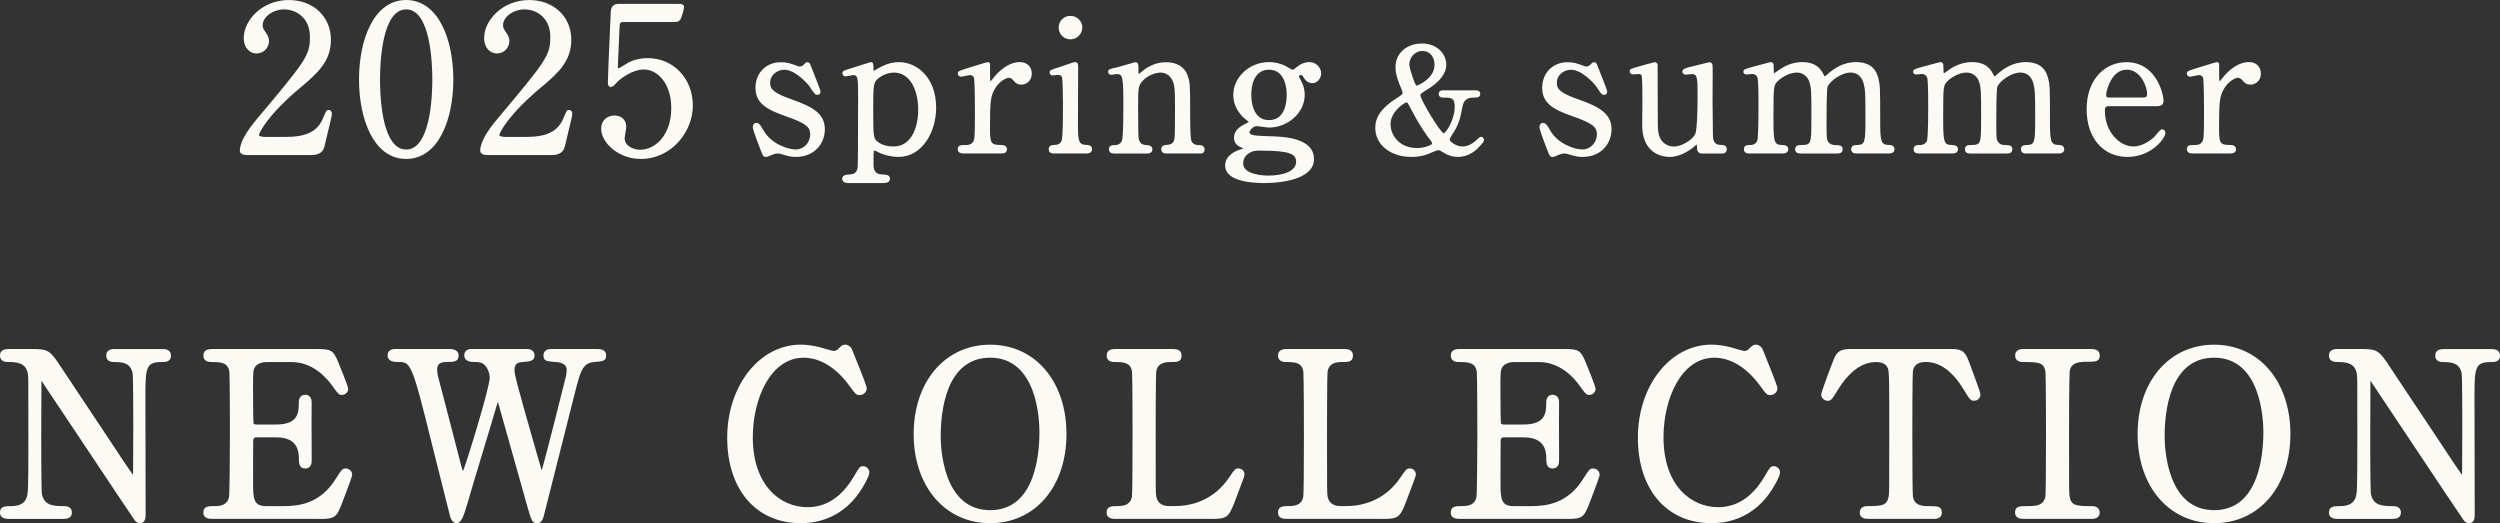
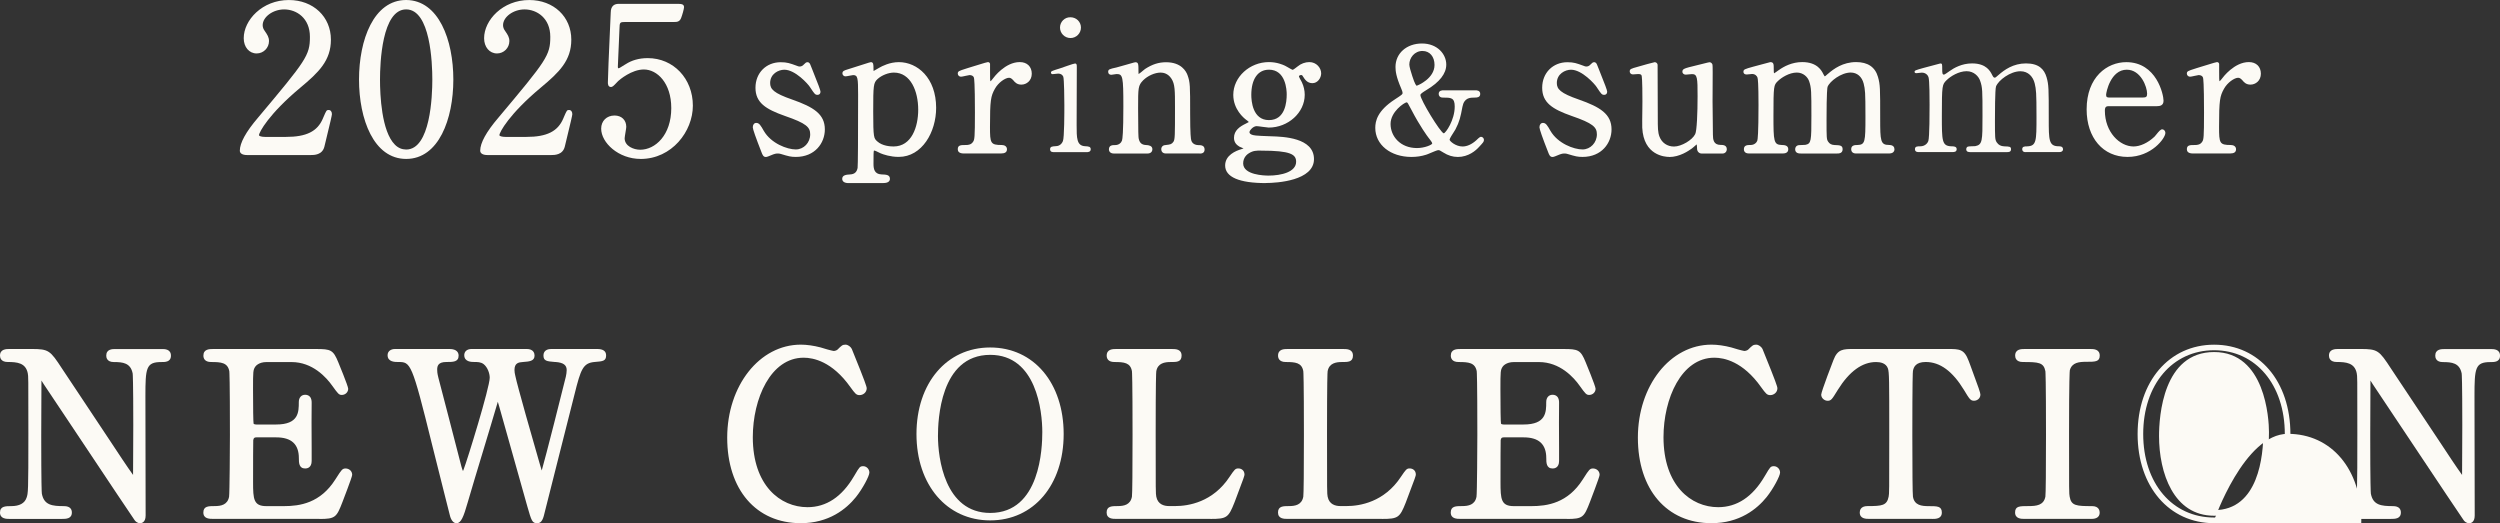
<svg xmlns="http://www.w3.org/2000/svg" id="_レイヤー_1" data-name="レイヤー_1" version="1.1" viewBox="0 0 1133.86 237.37">
  <rect x="0" y="0" width="1133.86" height="237.37" fill="#333333" stroke="none" />
  <defs>
    <style>
      .st0 {
        fill: #fcfaf5;
      }
    </style>
  </defs>
  <path class="st0" d="M112.05,69.71c-.56,0-2.69-.1-2.69-1.39,0-4.9,5.91-12.01,8.04-14.51,21.8-25.96,23.75-28.37,23.75-37.15,0-8.22-6.01-13.02-12.28-13.02-5.54,0-10.35,3.78-10.35,7.76,0,.28,0,1.47.92,2.77,1.2,1.75,1.93,2.77,1.93,4.44,0,2.69-2.21,5-5,5-3.14,0-5.27-2.77-5.27-6.29.03-7.85,8.16-16.71,19.9-16.71,9.97,0,18.48,6.47,18.48,17.36,0,9.52-5.81,14.79-13.68,21.34-13.95,11.65-18.93,20.23-18.93,22,0,1.39,2.96,1.39,3.33,1.39h9.52c9.34,0,14.69-2.59,17.28-8.68,1.47-3.42,1.47-3.51,2.03-3.51.92,0,.92,1.11.92,1.29,0,.74-2.96,12.66-3.42,14.59-.84,3.33-4.06,3.33-5.54,3.33h-28.92v-.02Z" />
  <path class="st0" d="M140.98,70.32h-28.93c-2.06,0-3.28-.74-3.28-1.98,0-3.51,2.75-8.52,8.19-14.9,21.93-26.12,23.6-28.3,23.6-36.75s-6.03-12.42-11.68-12.42c-5.09,0-9.75,3.41-9.75,7.16,0,1.06.44,1.9.82,2.42l.13.2c1.16,1.69,1.92,2.8,1.92,4.59,0,3.08-2.51,5.6-5.6,5.6-3.41,0-5.86-2.9-5.86-6.9-.02-8.19,8.39-17.33,20.46-17.33,11.06,0,19.08,7.57,19.08,17.97,0,9.5-5.5,14.81-13.89,21.8-14.23,11.87-18.72,20.23-18.72,21.52,0,.44,1.2.79,2.72.79h9.52c9.25,0,14.25-2.49,16.72-8.32l.28-.66c1.29-2.98,1.39-3.23,2.31-3.23s1.52.72,1.52,1.9c0,.49-.75,3.77-2.88,12.5l-.54,2.24c-.95,3.8-4.72,3.8-6.13,3.8h-.02ZM128.87,3.05c6.26,0,12.89,4.78,12.89,13.63s-2.26,11.78-23.88,37.54c-6.53,7.67-7.89,11.91-7.89,14.12,0,.57,1.24.79,2.08.79h28.93c1.47,0,4.24,0,4.96-2.87l.54-2.24c.84-3.46,2.82-11.53,2.85-12.22,0-.44-.11-.67-.33-.67-.16.11-.56,1.02-1.2,2.51l-.28.65c-2.65,6.26-8.16,9.06-17.84,9.06h-9.52c-2.49,0-3.93-.72-3.93-2,0-2.26,5.62-11.15,19.16-22.46,8.37-6.99,13.46-11.89,13.46-20.88-.02-9.89-7.37-16.79-17.89-16.79-11.35,0-19.26,8.48-19.26,16.12,0,3.29,1.97,5.68,4.67,5.68,2.37,0,4.39-2.01,4.39-4.39,0-1.42-.61-2.31-1.7-3.91l-.13-.18c-.46-.66-1.03-1.74-1.03-3.11,0-4.37,5.23-8.37,10.96-8.37h-.02Z" />
  <path class="st0" d="M184.22,71.48c-14.59,0-20.78-18.39-20.78-35.4S169.71.61,184.22.61c14.97.1,20.78,19.21,20.78,35.48s-5.91,35.4-20.78,35.4ZM184.22,3.65c-12.28,0-12.48,27.71-12.48,32.43,0,3.78,0,32.43,12.48,32.33,12.28,0,12.48-27.53,12.48-32.33,0-3.88,0-32.43-12.48-32.43Z" />
  <path class="st0" d="M184.22,72.08c-14.77,0-21.39-18.08-21.39-36S169.44,0,184.22,0c14.77.1,21.39,18.18,21.39,36.08s-6.62,36-21.39,36ZM184.22,1.21c-10.04,0-20.18,10.78-20.18,34.87,0,17.31,6.24,34.79,20.18,34.79,10.04,0,20.18-10.76,20.18-34.79,0-17.3-6.24-34.79-20.2-34.87h.02ZM184.15,69.02c-2.21,0-4.19-.85-5.88-2.52-6.44-6.39-7.14-23.41-7.14-30.42,0-9.93,1.28-33.04,13.07-33.04,5.57,0,9.43,5.13,11.5,15.25.72,3.51,1.57,9.43,1.57,17.79,0,9.91-1.28,32.94-13.07,32.94h-.07.02ZM184.22,4.26c-11.01,0-11.87,24.36-11.87,31.82,0,6.86.65,23.49,6.78,29.56,1.47,1.46,3.16,2.16,5.08,2.18,11.02,0,11.87-24.29,11.87-31.74s-.85-31.82-11.87-31.82h.02Z" />
  <path class="st0" d="M221.07,69.71c-.56,0-2.69-.1-2.69-1.39,0-4.9,5.91-12.01,8.04-14.51,21.8-25.96,23.75-28.37,23.75-37.15,0-8.22-6.01-13.02-12.28-13.02-5.54,0-10.35,3.78-10.35,7.76,0,.28,0,1.47.92,2.77,1.2,1.75,1.93,2.77,1.93,4.44,0,2.69-2.21,5-5,5-3.14,0-5.27-2.77-5.27-6.29,0-7.85,8.12-16.72,19.87-16.72,9.97,0,18.48,6.47,18.48,17.36,0,9.52-5.81,14.79-13.68,21.34-13.95,11.65-18.93,20.23-18.93,22,0,1.39,2.96,1.39,3.32,1.39h9.52c9.34,0,14.69-2.59,17.28-8.68,1.47-3.42,1.47-3.5,2.03-3.5.92,0,.92,1.11.92,1.29,0,.74-2.96,12.66-3.42,14.59-.84,3.32-4.06,3.32-5.54,3.32h-28.93.03Z" />
  <path class="st0" d="M250,70.32h-28.93c-2.06,0-3.28-.74-3.28-1.98,0-3.51,2.75-8.52,8.19-14.9,21.93-26.12,23.6-28.3,23.6-36.75s-6.03-12.42-11.68-12.42c-5.09,0-9.75,3.41-9.75,7.16,0,1.06.44,1.9.82,2.42l.13.2c1.16,1.69,1.92,2.8,1.92,4.59,0,3.08-2.51,5.6-5.6,5.6-3.41,0-5.86-2.9-5.86-6.9,0-8.19,8.4-17.33,20.47-17.33,11.06,0,19.08,7.57,19.08,17.97,0,9.5-5.5,14.81-13.89,21.8-14.23,11.87-18.72,20.23-18.72,21.52,0,.44,1.2.79,2.72.79h9.52c9.25,0,14.25-2.49,16.72-8.32l.28-.66c1.29-2.98,1.39-3.23,2.31-3.23s1.52.72,1.52,1.9c0,.49-.75,3.77-2.88,12.5l-.54,2.24c-.95,3.8-4.72,3.8-6.13,3.8h-.03ZM237.89,3.05c6.26,0,12.89,4.78,12.89,13.63s-2.26,11.78-23.88,37.54c-6.54,7.67-7.89,11.91-7.89,14.12,0,.57,1.24.79,2.08.79h28.93c1.47,0,4.24,0,4.96-2.87l.54-2.24c.84-3.46,2.82-11.53,2.85-12.22,0-.44-.11-.67-.33-.67-.16.11-.56,1.02-1.2,2.51l-.28.65c-2.65,6.26-8.16,9.06-17.84,9.06h-9.52c-2.49,0-3.93-.72-3.93-2,0-2.26,5.62-11.15,19.16-22.46,8.37-6.99,13.46-11.89,13.46-20.88,0-9.88-7.35-16.77-17.87-16.77-11.35,0-19.26,8.5-19.26,16.12,0,3.29,1.97,5.68,4.67,5.68,2.37,0,4.39-2.01,4.39-4.39,0-1.42-.61-2.31-1.7-3.91l-.13-.18c-.46-.66-1.03-1.74-1.03-3.11,0-4.37,5.22-8.37,10.96-8.37l-.03-.02Z" />
  <path class="st0" d="M283.62,9.39c-3.14,0-3.14.84-3.23,3.7-.1,1.39-.74,17-.74,17.1,0,.74.18,1.39.84,1.39.56,0,.84-.18,3.6-1.93,2.69-1.75,5.91-2.69,9.7-2.69,12.1,0,19.87,9.89,19.87,20.98,0,13.68-11.37,23.57-23.09,23.57-9.79,0-17.28-7.21-17.28-13.12,0-3.05,2.13-5.36,5.45-5.36,2.69,0,4.72,1.67,4.72,4.52,0,.74-.74,4.34-.74,5.18,0,3.98,4.44,5.81,7.67,5.81,6.75,0,14.69-6.55,14.69-19.49s-7.11-18.12-13.02-18.12-11.19,4.62-12.01,5.36c-.46.38-2.21,2.59-2.87,2.59-.74,0-.84-.64-.84-1.47,0-3.7,1.11-26.62,1.29-31.6,0-1.2.18-3.42,2.96-3.42h26.42c1.85,0,2.69,0,2.69.92,0,.56-.74,3.32-1.29,4.72-.56,1.39-1.47,1.39-2.69,1.39h-22.08l-.03-.03Z" />
  <path class="st0" d="M290.55,72.08c-10.07,0-17.89-7.37-17.89-13.73,0-3.5,2.49-5.96,6.06-5.96,3.18,0,5.32,2.06,5.32,5.13,0,.38-.13,1.23-.36,2.56-.16,1-.38,2.24-.38,2.62,0,3.6,4.13,5.21,7.06,5.21,6.83,0,14.09-6.62,14.09-18.89,0-11.37-6.4-17.51-12.43-17.51-5.59,0-11.01,4.67-11.61,5.21-.15.13-.38.38-.67.69-1.33,1.44-1.98,2.05-2.6,2.05-1.44,0-1.44-1.51-1.44-2.08,0-2.51.49-13.46.88-22.28.18-4.16.34-7.71.41-9.35,0-3.31,1.93-4,3.55-4h26.42c1.9,0,3.28,0,3.28,1.52,0,.72-.82,3.65-1.34,4.93-.7,1.77-2,1.77-3.24,1.77h-22.08c-2.52,0-2.54.23-2.62,3.05-.1,1.52-.74,17.05-.74,17.17,0,.07,0,.77.23.77.36,0,.64-.16,3.1-1.72l.2-.11c2.8-1.83,6.18-2.77,10.02-2.77,11.66,0,20.47,9.27,20.47,21.57,0,11.66-9.53,24.16-23.7,24.16h.02ZM278.72,53.59c-2.9,0-4.85,1.92-4.85,4.75,0,5.67,7.44,12.51,16.67,12.51,13.46,0,22.49-11.88,22.49-22.96,0-9.88-6.75-20.38-19.26-20.38-3.6,0-6.76.87-9.37,2.59l-.2.13c-2.74,1.74-3.01,1.92-3.73,1.92-.43,0-1.44-.2-1.44-2,0-.07.64-15.61.74-17.13.1-3.05.28-4.26,3.83-4.26h22.08c1.28,0,1.74-.05,2.11-1,.59-1.46,1.24-4.09,1.24-4.49,0-.26-.25-.31-2.08-.31h-26.42c-1.65,0-2.36.84-2.36,2.82-.07,1.65-.21,5.21-.41,9.39-.38,8.34-.88,19.75-.88,22.23,0,.7.08.84.11.85.39-.08,1.39-1.18,1.82-1.64.34-.36.62-.67.77-.8,1.02-.9,6.49-5.49,12.38-5.49,6.6,0,13.63,6.55,13.63,18.72,0,13.05-7.88,20.1-15.3,20.1-3.44,0-8.27-2-8.27-6.42,0-.44.16-1.41.39-2.82.16-.97.34-2.05.34-2.36,0-2.39-1.6-3.93-4.11-3.93l.07-.02Z" />
  <path class="st0" d="M361.13,30.35c.66.25.98.41,1.56.41,1.06,0,1.8-.49,2.38-1.15.57-.57.82-.82,1.15-.82.49,0,.66.41.9,1.06.74,1.88,4.42,10.81,4.42,11.71,0,.41-.16.82-.74.82-.82,0-.98-.33-2.95-3.28-.98-1.56-6.88-8.11-12.12-8.11-3.03,0-7.04,2.13-7.04,6.63,0,3.36,2.21,5.24,10.48,8.11,9.5,3.36,14.33,6.39,14.33,12.94,0,5.49-3.85,11.87-12.53,11.87-2.21,0-3.11-.25-6.63-1.31-.49-.16-1.06-.25-1.56-.25-1.15,0-1.97.33-2.46.49-1.56.66-2.54,1.06-2.95,1.06-.74,0-.98-.65-1.39-1.72-.74-1.88-3.93-10.07-3.93-11.14,0-.49.16-1.39.98-1.39.98,0,1.56.98,2.87,3.28,3.6,6.22,11.3,8.76,15.07,8.76,4.01,0,7.12-3.44,7.12-7.45,0-3.77-2.38-5.65-11.87-8.93-8.6-3.03-12.94-5.9-12.94-12.2s4.59-10.97,10.81-10.97c2.78,0,3.93.41,7.04,1.56Z" />
  <path class="st0" d="M360.96,71.17c-2.29,0-3.23-.26-6.81-1.34-.43-.15-.93-.21-1.38-.21-.92,0-1.61.23-2.1.41l-.18.07c-1.79.75-2.62,1.1-3.14,1.1-1.15,0-1.52-.97-1.95-2.08-2.65-6.76-3.98-10.58-3.98-11.38,0-1.2.64-2,1.59-2,1.34,0,2.03,1.2,3.39,3.59,3.34,5.77,10.65,8.45,14.54,8.45,3.6,0,6.52-3.08,6.52-6.85,0-3.24-1.74-5-11.47-8.35-8.66-3.05-13.35-5.99-13.35-12.78s4.91-11.58,11.42-11.58c2.93,0,4.19.47,7.26,1.59l.26.1c.46.18.7.26,1.08.26.75,0,1.36-.29,1.92-.93.67-.67,1.02-1.03,1.61-1.03.92,0,1.21.77,1.47,1.46.15.36.39,1,.72,1.79,2.8,6.96,3.75,9.52,3.75,10.14,0,.87-.52,1.42-1.34,1.42-1.1,0-1.39-.46-3.11-3.03l-.34-.52c-.88-1.39-6.68-7.85-11.61-7.85-2.67,0-6.44,1.87-6.44,6.03,0,2.74,1.51,4.57,10.07,7.53,9.57,3.37,14.74,6.54,14.74,13.51,0,6.21-4.5,12.48-13.14,12.48v.02ZM352.77,68.4c.59,0,1.23.1,1.75.28,3.49,1.05,4.31,1.28,6.44,1.28,8.19,0,11.92-5.85,11.92-11.27,0-6.29-4.68-9.11-13.92-12.37-8.34-2.88-10.89-4.91-10.89-8.68,0-5,4.47-7.24,7.65-7.24,5.5,0,11.51,6.62,12.63,8.39l.34.51c1.61,2.41,1.69,2.49,2.1,2.49.1-.02.13-.08.13-.21-.07-.75-2.59-7.01-3.65-9.7-.33-.8-.57-1.44-.72-1.8-.08-.23-.23-.62-.31-.69-.11.03-.44.36-.74.64-.77.88-1.7,1.33-2.8,1.33-.61,0-1-.15-1.51-.34l-.26-.1c-3-1.1-4.13-1.52-6.83-1.52-5.81,0-10.2,4.46-10.2,10.37s4.41,8.76,12.53,11.63c9.63,3.32,12.28,5.37,12.28,9.5,0,4.44-3.47,8.06-7.73,8.06s-11.97-2.82-15.59-9.06c-1.21-2.11-1.72-2.98-2.34-2.98-.36,0-.38.7-.38.79,0,.48,1.03,3.62,3.88,10.92.41,1.06.56,1.34.84,1.34.29,0,1.59-.54,2.72-1.02l.21-.07c.51-.18,1.36-.47,2.49-.47h-.03Z" />
  <path class="st0" d="M384.8,82.44c-.74,0-2.21-.16-2.21-1.31,0-1.23,1.56-1.31,2.95-1.39,1.97-.08,3.52-.9,4.01-3.44.24-1.56.24-28.34.24-33.33,0-7.21,0-9.5-2.87-9.5-.49,0-2.95.57-3.52.57-.41,0-.74-.41-.74-.74,0-.57.33-.74,1.88-1.23.9-.25,10.15-3.28,10.4-3.28.57,0,.57.66.57,2.29,0,1.23,0,1.8.65,1.8.08,0,2.62-1.47,2.87-1.64,1.55-.9,4.83-2.46,8.6-2.46,8.52,0,16.3,7.45,16.3,20.15,0,10.81-6.14,21.62-16.38,21.62-3.6,0-6.71-1.06-7.94-1.56-.49-.25-2.46-1.31-3.03-1.31-1.07,0-1.07.25-1.07,6.72,0,1.47,0,5.08,4.09,5.32,2.3.08,3.36.16,3.36,1.39s-1.56,1.31-2.38,1.31h-15.8ZM397.57,35.43c-2.05,1.97-2.13,3.36-2.13,15.23s.33,12.28,2.05,13.92c2.54,2.29,6.47,2.46,7.78,2.46,9.17,0,11.79-10.07,11.79-17.28,0-9.66-4.1-17.44-11.63-17.44-2.62,0-5.82,1.23-7.86,3.11Z" />
  <path class="st0" d="M400.6,83.04h-15.8c-1.77,0-2.82-.72-2.82-1.92,0-1.79,2.02-1.9,3.49-2,2.04-.08,3.11-1,3.49-2.95.15-.93.23-13.05.23-33.22,0-7.67-.15-8.89-2.26-8.89-.18,0-.96.15-1.52.26-1.02.2-1.65.31-2,.31-.77,0-1.34-.7-1.34-1.34,0-1.08.87-1.36,2.31-1.8.41-.11,2.28-.72,4.34-1.38,6.01-1.93,6.08-1.93,6.26-1.93,1.18,0,1.18,1.15,1.18,2.9,0,.43,0,.9.05,1.13.62-.34,2.33-1.33,2.54-1.47,1.34-.79,4.85-2.56,8.92-2.56,8.4,0,16.91,7.12,16.91,20.75,0,10.92-6.36,22.23-16.99,22.23-3.77,0-6.96-1.11-8.17-1.61l-.33-.16c-1.72-.88-2.29-1.08-2.47-1.1h-.25c-.2.29-.2,2.34-.2,6.09,0,2.23.42,4.54,3.52,4.72,2.19.08,3.93.13,3.93,2,0,.87-.53,1.92-2.98,1.92l-.03.02ZM386.92,32.86c3.47,0,3.47,2.75,3.47,10.11,0,14.51-.05,32.1-.25,33.43-.49,2.52-2.03,3.85-4.58,3.95-1.61.1-2.37.23-2.37.79,0,.67,1.34.7,1.61.7h15.8c1.77,0,1.77-.52,1.77-.7,0-.56-.28-.7-2.77-.79-4.68-.28-4.68-4.54-4.68-5.93,0-6.91,0-7.32,1.67-7.32.54,0,1.53.46,3.03,1.23l.28.15c1.1.44,4.13,1.49,7.68,1.49,9.88,0,15.78-10.68,15.78-21.01,0-12.82-7.9-19.54-15.69-19.54-3.78,0-7.06,1.65-8.3,2.37,0,0-2.78,1.72-3.18,1.72-1.26,0-1.26-1.16-1.26-2.41,0-.67,0-1.36-.06-1.65-.61.18-3.57,1.13-5.78,1.85-2.08.67-3.98,1.28-4.35,1.38-.41.13-1.33.41-1.44.57,0,.11.08.21.13.21.25,0,1.11-.16,1.77-.29.9-.18,1.47-.28,1.75-.28v-.02ZM405.27,67.65c-1.59,0-5.57-.26-8.19-2.62-1.91-1.82-2.24-2.15-2.24-14.36s.08-13.51,2.31-15.67c2.13-1.97,5.45-3.28,8.27-3.28,7.32,0,12.24,7.26,12.24,18.05,0,8.26-3.24,17.89-12.4,17.89h.02ZM397.98,35.87c-1.82,1.74-1.94,2.72-1.94,14.79s.31,12.02,1.83,13.46c2.31,2.1,5.95,2.31,7.39,2.31,8.26,0,11.19-8.98,11.19-16.67,0-8.39-3.41-16.84-11.02-16.84-2.49,0-5.55,1.21-7.45,2.95Z" />
  <path class="st0" d="M437.12,69c-.57,0-2.13,0-2.13-1.31s.82-1.31,3.11-1.31c.98,0,2.7-.08,3.77-1.8.74-1.15.9-2.13.9-13.59,0-2.62,0-14.58-.49-15.97-.24-.9-1.23-1.56-2.54-1.56-.57,0-3.36.74-3.93.74-.49,0-.82-.41-.82-.82,0-.66.41-.74,4.01-1.88,1.15-.33,8.6-2.7,9.01-2.7.24,0,.33.08.41.25v3.6c0,4.34,0,4.83.82,4.83.41,0,.57-.16,1.72-1.64.65-.9,5.57-7.04,11.55-7.04,3.03,0,4.83,1.88,4.83,4.67s-2.13,4.34-4.09,4.34c-1.72,0-2.54-.9-3.2-1.72-.49-.49-1.23-1.39-2.37-1.39-2.05,0-5.41,2.46-6.96,5.32-1.97,3.52-2.29,5.4-2.29,17.53,0,7.45.24,8.84,5.98,8.84.65,0,1.72.25,1.72,1.31,0,1.31-1.47,1.31-2.13,1.31h-16.87Z" />
  <path class="st0" d="M453.99,69.61h-16.87c-2.26,0-2.73-1.05-2.73-1.92,0-1.92,1.39-1.92,3.72-1.92,1.14,0,2.42-.18,3.26-1.52.62-.98.8-1.77.8-13.28,0-13.43-.35-15.46-.46-15.77-.2-.7-.98-1.15-1.97-1.15-.23,0-1.14.2-1.83.36-1.08.25-1.75.38-2.1.38-.78,0-1.42-.64-1.42-1.42,0-1.05.57-1.23,3.73-2.24l.71-.23c.38-.11,1.39-.43,2.6-.8,5.32-1.65,6.32-1.93,6.59-1.93.46,0,.75.18.95.57l.06.26v3.6c0,2.41,0,4,.18,4.27.25-.11.82-.85,1.28-1.44.2-.28,5.37-7.27,12.02-7.27,3.31,0,5.44,2.06,5.44,5.27s-2.44,4.95-4.7,4.95c-1.95,0-2.92-1-3.67-1.95l-.13-.13c-.44-.46-1.02-1.03-1.79-1.03-1.72,0-4.9,2.18-6.44,5.01-1.85,3.33-2.22,5.05-2.22,17.25,0,7.42.18,8.24,5.37,8.24,1.16,0,2.33.59,2.33,1.92s-.92,1.92-2.73,1.92l.03.02ZM439.74,32.86c1.54,0,2.8.8,3.13,2,.33.95.51,6.39.51,16.13,0,11.45-.15,12.61-1,13.92-1.29,2.08-3.46,2.08-4.28,2.08-2.51,0-2.51.1-2.51.7,0,.36.18.7,1.52.7h16.87c1.28,0,1.53-.28,1.53-.7,0-.64-.79-.7-1.11-.7-6.32,0-6.59-1.97-6.59-9.45,0-11.92.3-14.09,2.37-17.82,1.62-3,5.13-5.63,7.49-5.63,1.28,0,2.13.88,2.64,1.41l.17.16c.7.87,1.36,1.54,2.77,1.54,1.68,0,3.49-1.42,3.49-3.73,0-2.51-1.62-4.06-4.23-4.06-6.04,0-11.01,6.73-11.05,6.8-1.16,1.49-1.47,1.88-2.21,1.88-1.43,0-1.43-.84-1.43-5.44v-3.19c-.92.23-4.08,1.21-6.04,1.82-1.23.38-2.24.69-2.6.8l-.69.21c-1.65.52-2.75.87-2.9,1.05,0,.1.08.25.23.25.23,0,1.15-.2,1.84-.36,1.08-.25,1.75-.38,2.09-.38v.02Z" />
  <path class="st0" d="M478.14,69c-.74,0-1.88,0-1.88-1.31,0-1.23.98-1.31,2.54-1.39,1.06,0,2.54-.49,3.27-2.29.66-1.39.66-13.35.66-16.3,0-2.29-.08-11.79-.49-12.94-.41-.98-1.31-1.39-2.3-1.39-.41,0-2.46.25-2.54.25-.33,0-.74-.16-.74-.74s.41-.74,4.1-1.88c1.06-.33,6.14-2.21,6.8-2.21.82,0,.82.74.82,1.56,0,3.69-.08,22.11-.08,26.29,0,5.98,0,9.42,3.77,9.66,1.64.08,2.62.16,2.62,1.39,0,1.31-1.39,1.31-1.97,1.31h-14.58ZM480.76,12.5c0-2.62,2.13-4.75,4.75-4.67,2.62,0,4.75,2.05,4.75,4.67s-2.13,4.75-4.75,4.75-4.75-2.13-4.75-4.75Z" />
-   <path class="st0" d="M492.71,69.61h-14.58c-.69,0-2.49,0-2.49-1.92s1.65-1.92,3.11-2c.6,0,2.05-.18,2.75-1.92.2-.41.61-2.74.61-16.07,0-3.87-.13-11.84-.46-12.74-.35-.82-1.13-1-1.72-1-.24,0-1.39.13-1.93.18-.33.03-.57.07-.61.07-.78,0-1.34-.56-1.34-1.34,0-1.06.69-1.28,4.52-2.46.33-.1,1.04-.34,1.85-.64,3.16-1.11,4.65-1.61,5.13-1.61,1.43,0,1.43,1.41,1.43,2.16,0,1.79-.02,7.03-.03,12.43-.02,5.75-.05,11.69-.05,13.86,0,6.29.11,8.86,3.21,9.06,1.55.08,3.18.16,3.18,2,0,.87-.44,1.92-2.57,1.92v.02ZM479.94,32.77c1.34,0,2.39.64,2.85,1.77.53,1.46.54,13.05.54,13.17,0,15.04-.54,16.18-.72,16.56-1,2.44-3.18,2.64-3.82,2.64-1.75.1-1.93.23-1.93.79s.18.7,1.28.7h14.58c1.15,0,1.36-.26,1.36-.7,0-.56-.2-.69-2.05-.79-4.34-.28-4.34-4.26-4.34-10.27,0-2.16.01-8.09.05-13.86.01-5.41.03-10.65.03-12.43,0-.29,0-.84-.1-.93-.56.02-3.34,1-4.85,1.52-.85.29-1.58.54-1.9.66-1.79.56-3.49,1.08-3.68,1.33l.15.11s.21-.02.46-.05c.93-.1,1.79-.2,2.08-.2l.02-.02ZM485.51,17.85c-3,0-5.36-2.36-5.36-5.36,0-1.46.57-2.8,1.61-3.82,1.02-.98,2.36-1.54,3.77-1.46,2.93,0,5.34,2.36,5.34,5.27s-2.41,5.36-5.36,5.36ZM485.38,8.44c-1.05,0-2.03.39-2.77,1.11-.8.77-1.25,1.82-1.25,2.95,0,2.33,1.82,4.14,4.14,4.14s4.14-1.87,4.14-4.14-1.82-4.06-4.14-4.06h-.13Z" />
  <path class="st0" d="M528.75,69c-1.47,0-1.47-1.15-1.47-1.31,0-1.15,1.07-1.31,1.47-1.31,2.13-.25,2.95-.33,3.93-1.72.82-1.31.82-2.7.82-15.89,0-7.78,0-10.81-1.72-13.43-1.8-2.78-4.42-3.03-5.41-3.03-2.62,0-6.06,1.39-8.35,3.69-2.46,2.54-2.46,3.77-2.46,13.19,0,2.13,0,12.12.24,13.59.49,2.62,1.88,3.52,4.01,3.6.82.08,2.21.08,2.21,1.31,0,.16,0,1.31-1.64,1.31h-15.23c-1.64,0-1.64-1.15-1.64-1.23,0-1.39.98-1.39,2.21-1.39,2.04,0,3.27-1.31,3.68-2.46.66-1.88.66-12.78.66-15.64,0-13.27-.08-15.31-3.69-15.31-.33,0-2.05.33-2.37.33s-.82-.08-.82-.74.33-.74,3.27-1.39c1.31-.33,8.19-2.37,8.44-2.37.82,0,.82.33.82,3.6,0,1.15,0,1.8.57,1.8s2.87-2.13,3.36-2.46c3.28-2.13,6.14-2.95,9.17-2.95,5.9,0,8.35,3.19,9.17,5.49,1.15,3.19,1.15,4.59,1.15,17.28,0,2.46,0,10.89.57,12.37.17.57.98,2.38,3.69,2.46,1.31,0,2.29.08,2.29,1.39,0,1.23-.98,1.23-1.64,1.23h-15.32Z" />
  <path class="st0" d="M544.08,69.61h-15.32c-1.54,0-2.08-1.03-2.08-1.92,0-1.33,1.05-1.92,2.08-1.92,2.01-.23,2.62-.31,3.44-1.46.71-1.13.71-2.77.71-15.54,0-7.73,0-10.63-1.62-13.1-1.56-2.41-3.74-2.75-4.9-2.75-2.6,0-5.86,1.44-7.93,3.51-2.28,2.36-2.28,3.34-2.28,12.76,0,10.89.16,13.07.24,13.5.39,2.11,1.39,3.01,3.44,3.1h.26c.82.1,2.54.25,2.54,1.92,0,.88-.59,1.92-2.24,1.92h-15.23c-1.77,0-2.25-1.15-2.25-1.83,0-2,1.62-2,2.82-2,1.76,0,2.79-1.11,3.11-2.06.23-.66.62-3.55.62-15.45,0-13.61-.23-14.71-3.08-14.71-.17,0-.62.08-1.1.16-.67.11-1.08.18-1.28.18-.89,0-1.43-.51-1.43-1.34,0-1.15.64-1.29,3.75-1.98.59-.15,2.37-.66,4.14-1.16,4.04-1.16,4.26-1.21,4.42-1.21,1.43,0,1.43.8,1.43,4.21,0,.41,0,.9.05,1.15.47-.26,1.59-1.18,2.08-1.61.39-.33.71-.59.87-.7,3.24-2.11,6.17-3.05,9.52-3.05,6.89,0,9.11,4.11,9.74,5.88,1.18,3.29,1.18,4.64,1.18,17.48,0,9.39.33,11.63.53,12.15.12.38.69,2,3.14,2.08,1.07,0,2.88,0,2.88,2,0,1.83-1.62,1.83-2.24,1.83l-.03-.02ZM526.37,31.71c1.13,0,3.98.33,5.91,3.31,1.82,2.77,1.82,5.98,1.82,13.76,0,13.64,0,14.76-.92,16.21-1.15,1.62-2.21,1.75-4.31,2-.46,0-1,.1-1,.72,0,.49.26.7.87.7h15.32c.92,0,1.03-.13,1.03-.62,0-.59-.13-.79-1.69-.79-3.38-.1-4.18-2.6-4.26-2.9-.39-1.02-.59-5.03-.59-12.53,0-12.66,0-13.99-1.11-17.08-.54-1.52-2.47-5.09-8.6-5.09-3.08,0-5.81.88-8.84,2.85-.13.08-.41.33-.75.61-1.62,1.38-2.39,1.95-2.93,1.95-1.18,0-1.18-1.23-1.18-2.41,0-1.54,0-2.69-.11-3h-.1c-.18.03-2.36.67-4.09,1.16-1.79.51-3.59,1.03-4.19,1.18-1.49.33-2.66.59-2.84.77l.03.16s.07.02.2.02c.16,0,.62-.08,1.1-.16.67-.11,1.08-.18,1.28-.18,4.29,0,4.29,2.74,4.29,15.92,0,9.32-.23,14.51-.69,15.84-.47,1.33-1.86,2.87-4.26,2.87-1.49,0-1.61.11-1.61.79,0,.18.1.62,1.03.62h15.23c1.03,0,1.03-.52,1.03-.7,0-.44-.31-.59-1.43-.69h-.24c-2.59-.11-4.05-1.42-4.55-4.11-.21-1.28-.26-8.16-.26-13.71,0-9.43,0-10.89,2.62-13.61,2.33-2.31,5.85-3.87,8.8-3.87v.02Z" />
  <path class="st0" d="M582.47,30.35c.57.25,3.2,1.97,3.85,1.97.41,0,1.55-.9,2.62-1.72,1.56-1.31,3.44-1.8,4.91-1.8,2.87,0,4.75,2.37,4.75,4.5,0,1.8-1.4,3.85-3.36,3.85-2.13,0-3.03-1.56-3.85-2.87-.41-.74-.82-.82-1.14-.82-.66,0-1.72.25-1.72,1.31,0,.41,1.15,2.37,1.39,2.87.74,1.56,1.23,3.36,1.23,5.41,0,7.78-7.37,14.25-15.72,14.25-.74,0-4.59-.66-5.49-.66-1.97,0-3.85,2.29-3.85,3.28s.74,1.47,1.31,1.72c1.07.41,1.56.57,9.09.82,5.32.16,18.83.49,18.83,9.75,0,10.24-18.83,10.24-21.21,10.24-6.22,0-17.85-.74-17.85-7.37,0-4.26,4.5-6.14,7.12-6.88.49-.16,1.56-.49,1.56-.9s-2.13-1.06-2.54-1.31c-1.31-.82-2.13-1.8-2.13-3.44,0-2.87,2.13-4.5,4.99-5.9.98-.49,1.89-.9,1.89-1.23s-1.23-1.31-1.72-1.64c-1.31-.98-5.49-4.75-5.49-10.73,0-7.94,7.54-14.25,15.56-14.25,3.52,0,6.06,1.15,6.96,1.56ZM575.35,80.22c5.16,0,13.1-1.39,13.1-6.88,0-3.93-3.03-5.65-16.46-5.65-2.37,0-3.77,0-5.9,1.31-.41.25-2.87,1.8-2.87,5.08,0,5.9,9.99,6.14,12.12,6.14ZM575.51,55.08c8.68,0,8.68-10.81,8.68-12.28,0-5.08-1.97-11.79-8.68-11.79-4.91,0-8.6,3.93-8.6,12.04,0,6.14,2.37,12.04,8.6,12.04Z" />
  <path class="st0" d="M574.12,83.04c-12.07,0-18.46-2.75-18.46-7.98,0-4.64,4.73-6.67,7.57-7.47.34-.11.6-.21.78-.29-.35-.16-.8-.34-1.07-.44-.39-.15-.72-.29-.85-.38-1.13-.7-2.42-1.79-2.42-3.96,0-3.39,2.7-5.16,5.34-6.44l.29-.15c.38-.18.85-.41,1.11-.59-.3-.31-.92-.82-1.31-1.08-.98-.74-5.75-4.65-5.75-11.24,0-8.06,7.4-14.86,16.17-14.86,3.67,0,6.32,1.21,7.21,1.61.2.08.62.33,1.13.62.69.41,2.13,1.24,2.49,1.29.26-.07,1.39-.95,2.06-1.46l.17-.13c1.44-1.21,3.38-1.93,5.27-1.93,3.21,0,5.36,2.64,5.36,5.11,0,2.11-1.62,4.45-3.96,4.45s-3.44-1.67-4.29-3.03l-.1-.15c-.28-.51-.48-.51-.62-.51-.33,0-1.11.07-1.11.7.05.25.72,1.47,1.02,2,.15.26.26.47.31.59.85,1.82,1.29,3.72,1.29,5.68,0,8.06-7.49,14.86-16.33,14.86-.36,0-1.23-.11-2.59-.31-1.16-.16-2.47-.34-2.9-.34-1.67,0-3.24,2.08-3.24,2.67,0,.2,0,.75.95,1.16.93.36,1.36.52,8.88.77,5.42.16,19.43.59,19.43,10.35s-16.69,10.84-21.82,10.84v.02ZM575.51,29.4c-7.96,0-14.95,6.37-14.95,13.64,0,6.01,4.37,9.58,5.24,10.24.31.2,1.97,1.34,1.97,2.11,0,.67-.72,1.03-1.93,1.62l-.3.15c-3.31,1.61-4.67,3.16-4.67,5.36,0,1.26.54,2.11,1.85,2.93.1.07.36.16.67.28,1.38.54,2.15.88,2.15,1.54,0,.82-1.1,1.18-1.88,1.44-2.6.74-6.8,2.49-6.8,6.34,0,5.88,10.81,6.76,17.25,6.76,4.83,0,20.6-.69,20.6-9.63s-12.69-8.98-18.1-9.14c-7.86-.26-8.32-.43-9.43-.87-1.1-.48-1.7-1.28-1.7-2.28,0-1.39,2.24-3.88,4.45-3.88.51,0,1.76.18,3.06.36,1,.15,2.11.29,2.42.29,8.19,0,15.12-6.26,15.12-13.64,0-1.77-.39-3.51-1.16-5.14-.05-.1-.17-.29-.3-.54-.92-1.67-1.16-2.21-1.16-2.59,0-1.33,1.16-1.92,2.33-1.92.72,0,1.25.36,1.67,1.13.85,1.36,1.59,2.56,3.32,2.56,1.57,0,2.75-1.72,2.75-3.24,0-1.88-1.67-3.9-4.14-3.9-.77,0-2.75.16-4.52,1.65l-.2.15c-1.59,1.21-2.28,1.72-2.82,1.72s-1.38-.44-3.08-1.46c-.46-.26-.83-.49-1-.56-.82-.38-3.31-1.51-6.71-1.51v.02ZM575.35,80.83c-2.98,0-12.73-.49-12.73-6.75,0-3.42,2.42-5.14,3.16-5.6,2.28-1.39,3.83-1.39,6.21-1.39,12.92,0,17.07,1.52,17.07,6.26,0,5.52-7.08,7.49-13.71,7.49ZM571.99,68.3c-2.33,0-3.6,0-5.59,1.23-.61.36-2.57,1.77-2.57,4.57,0,5.27,9.6,5.54,11.52,5.54,5.77,0,12.5-1.64,12.5-6.27,0-3.34-2.46-5.05-15.86-5.05v-.02ZM575.51,55.69c-6.78,0-9.21-6.54-9.21-12.64,0-7.8,3.52-12.64,9.21-12.64,6.85,0,9.28,6.68,9.28,12.4,0,3.03-.67,12.89-9.28,12.89ZM575.51,31.61c-5.02,0-7.99,4.27-7.99,11.43,0,2.69.57,11.43,7.99,11.43s8.07-8.17,8.07-11.68c0-1.87-.39-11.19-8.07-11.19Z" />
  <path class="st0" d="M669.18,41.55c.59,0,1.57,0,1.57,1.05s-.98,1.05-1.9,1.05c-1.97,0-5.3,0-6.16,4.72-.78,4.19-1.24,6.49-3.08,10.02-.39.72-2.75,4.06-2.75,4.91,0,1.18,3.14,3.73,6.49,3.73,2.95,0,5.37-1.83,6.62-2.95.2-.2,1.44-1.44,1.77-1.44s.72.33.72.79c0,.52-.2.79-1.97,2.69-1.64,1.83-4.78,4.45-9.37,4.45-1.9,0-3.99-.52-6.16-1.9-1.57-.98-1.9-1.18-2.69-1.18-.85,0-4.71,1.83-5.63,2.1-1.83.59-3.93.98-6.49.98-9.24,0-15.79-5.24-15.79-12.58,0-2.69.72-7.27,8.58-12.38,3.41-2.23,3.8-2.49,3.8-3.41,0-.65-.33-1.51-.72-2.42-2.03-4.72-2.49-7.27-2.49-9.43,0-5.96,4.98-10.02,11.4-10.02,7.01,0,10.42,4.72,10.42,8.98,0,4.72-4.32,8.39-8.71,11.01-2.1,1.31-3.01,1.9-3.01,2.82,0,2.03,9.23,17.95,11.14,17.95,1.44,0,5.63-6.49,5.63-12.78,0-4.65-2.36-4.65-6.03-4.65-1.25,0-1.25-.92-1.25-1.05,0-1.05.98-1.05,1.58-1.05h14.48ZM648.48,62.26c-.33-.39-3.93-5.24-7.73-12.58-1.83-3.54-2.03-3.87-2.82-3.87-1.05,0-7.86,4.39-7.86,10.42,0,5.44,4.59,11.53,12.58,11.53,3.54,0,7.53-1.51,7.53-2.62,0-.79-.98-1.97-1.7-2.88ZM639.96,34.67c.52,1.64,1.57,4.78,2.49,4.78.53,0,8.78-3.34,8.78-10.02,0-4.26-2.55-6.94-6.03-6.94-4,0-6.62,3.34-6.62,6.75,0,1.05.59,3.01,1.38,5.44Z" />
  <path class="st0" d="M661.12,71.18c-2.23,0-4.4-.67-6.49-2-1.54-.97-1.75-1.08-2.36-1.08-.42,0-2.41.84-3.47,1.29-.9.38-1.62.69-2,.79-2.1.67-4.28,1-6.65,1-9.5,0-16.4-5.54-16.4-13.19,0-3.06.92-7.73,8.86-12.89,3.29-2.15,3.52-2.34,3.52-2.9s-.33-1.38-.67-2.18c-2.23-5.18-2.54-7.71-2.54-9.66,0-6.16,5.04-10.63,12.01-10.63s11.02,4.82,11.02,9.58c0,4.08-3.03,7.96-9.01,11.53-1.88,1.18-2.72,1.72-2.72,2.29,0,2.15,8.99,16.9,10.58,17.35.9-.13,4.98-5.99,4.98-12.17,0-4.05-1.7-4.05-5.42-4.05-1.36,0-1.85-.88-1.85-1.65,0-1.65,1.64-1.65,2.18-1.65h14.48c.54,0,2.18,0,2.18,1.65s-1.62,1.65-2.51,1.65c-2.03,0-4.8,0-5.57,4.23-.82,4.39-1.29,6.65-3.15,10.19-.11.21-.36.61-.67,1.08-.59.92-1.97,3.05-2,3.55,0,.72,2.79,3.13,5.88,3.13,2.01,0,4.18-.97,6.21-2.8,1.59-1.59,1.93-1.59,2.18-1.59.62,0,1.32.57,1.32,1.39s-.34,1.18-2.13,3.1c-1.54,1.74-4.88,4.65-9.81,4.65v-.02ZM652.28,66.89c.97,0,1.41.28,3.02,1.28,1.88,1.2,3.85,1.8,5.83,1.8,4.23,0,7.19-2.31,8.91-4.26,1.65-1.79,1.82-2,1.82-2.28,0-.11-.1-.18-.13-.18,0,.03-.49.43-1.32,1.26-2.3,2.05-4.72,3.13-7.04,3.13-3.59,0-7.09-2.75-7.09-4.34,0-.67.74-1.95,2.19-4.21.3-.44.53-.82.62-1,1.76-3.39,2.21-5.59,3.02-9.84.93-5.21,4.86-5.21,6.75-5.21,1.25,0,1.29-.13,1.29-.44,0-.29-.05-.44-.97-.44h-14.48c-.92,0-.97.15-.97.44,0,.15,0,.44.64.44,3.55,0,6.63,0,6.63,5.26,0,6.16-4.13,13.38-6.24,13.38-1.11,0-3.41-2.87-6.8-8.5-1.7-2.83-4.94-8.6-4.94-10.04,0-1.26,1.1-1.97,3.29-3.32,5.6-3.34,8.44-6.86,8.44-10.5,0-4.16-3.37-8.37-9.81-8.37s-10.8,3.96-10.8,9.42c0,1.83.3,4.21,2.44,9.19.47,1.11.77,1.93.77,2.65,0,1.24-.54,1.61-4.08,3.91-7.45,4.85-8.3,9.09-8.3,11.87,0,7.04,6.24,11.97,15.18,11.97,2.24,0,4.31-.31,6.31-.95.33-.1,1.08-.41,1.88-.75,1.98-.84,3.32-1.38,3.95-1.38ZM642.65,68.37c-8.26,0-13.19-6.17-13.19-12.14,0-6.32,7.11-11.02,8.47-11.02,1.18,0,1.47.56,3.36,4.19,4,7.73,7.63,12.43,7.67,12.46l.18.21c.78.98,1.67,2.11,1.67,3.05,0,1.83-4.93,3.23-8.14,3.23l-.02.02ZM637.93,46.42c-.97.1-7.25,4.19-7.25,9.81s4.47,10.92,11.97,10.92c3.52,0,6.76-1.46,6.93-2.05,0-.49-.85-1.57-1.41-2.28l-.16-.2c-.53-.64-4.11-5.55-7.8-12.68-1.72-3.32-1.88-3.54-2.28-3.54ZM642.45,40.06c-1.02,0-1.85-1.41-3.06-5.19-.89-2.74-1.41-4.54-1.41-5.62,0-3.54,2.77-7.35,7.22-7.35,3.9,0,6.63,3.1,6.63,7.55,0,6.94-8.38,10.63-9.38,10.63v-.02ZM645.2,23.11c-3.72,0-6.01,3.19-6.01,6.14,0,1.02.69,3.24,1.34,5.26,1.21,3.8,1.82,4.31,1.97,4.37.69-.15,8.12-3.31,8.12-9.42,0-3.78-2.18-6.34-5.42-6.34v-.02Z" />
  <path class="st0" d="M717.93,30.35c.65.25.98.41,1.55.41,1.07,0,1.8-.49,2.38-1.15.57-.57.82-.82,1.14-.82.49,0,.66.41.9,1.06.74,1.88,4.42,10.81,4.42,11.71,0,.41-.16.82-.74.82-.82,0-.98-.33-2.95-3.28-.98-1.56-6.88-8.11-12.12-8.11-3.03,0-7.04,2.13-7.04,6.63,0,3.36,2.21,5.24,10.48,8.11,9.5,3.36,14.33,6.39,14.33,12.94,0,5.49-3.85,11.87-12.53,11.87-2.21,0-3.11-.25-6.64-1.31-.49-.16-1.06-.25-1.55-.25-1.15,0-1.97.33-2.46.49-1.56.66-2.54,1.06-2.95,1.06-.74,0-.98-.65-1.4-1.72-.74-1.88-3.93-10.07-3.93-11.14,0-.49.17-1.39.98-1.39.98,0,1.56.98,2.87,3.28,3.6,6.22,11.3,8.76,15.07,8.76,4.01,0,7.12-3.44,7.12-7.45,0-3.77-2.37-5.65-11.87-8.93-8.6-3.03-12.94-5.9-12.94-12.2s4.59-10.97,10.81-10.97c2.78,0,3.93.41,7.04,1.56Z" />
  <path class="st0" d="M717.76,71.17c-2.29,0-3.23-.26-6.82-1.34-.42-.15-.93-.21-1.37-.21-.92,0-1.61.23-2.1.41l-.18.07c-1.79.75-2.62,1.1-3.15,1.1-1.14,0-1.52-.97-1.95-2.08-2.66-6.76-3.98-10.58-3.98-11.38,0-1.2.64-2,1.59-2,1.34,0,2.03,1.2,3.39,3.59,3.34,5.77,10.65,8.45,14.55,8.45,3.6,0,6.52-3.08,6.52-6.85,0-3.24-1.73-5-11.46-8.35-8.66-3.05-13.35-5.99-13.35-12.78s4.91-11.58,11.42-11.58c2.93,0,4.19.47,7.25,1.59l.26.1c.46.18.71.26,1.08.26.75,0,1.36-.29,1.92-.93.67-.67,1.02-1.03,1.61-1.03.92,0,1.21.77,1.47,1.46.15.36.39,1,.72,1.79,2.8,6.96,3.75,9.52,3.75,10.14,0,.87-.53,1.42-1.34,1.42-1.1,0-1.39-.46-3.11-3.03l-.34-.52c-.89-1.39-6.68-7.85-11.61-7.85-2.67,0-6.44,1.87-6.44,6.03,0,2.74,1.51,4.57,10.07,7.53,9.56,3.37,14.74,6.54,14.74,13.51,0,6.21-4.5,12.48-13.14,12.48v.02ZM709.57,68.4c.59,0,1.23.1,1.75.28,3.49,1.05,4.31,1.28,6.44,1.28,8.19,0,11.92-5.85,11.92-11.27,0-6.29-4.68-9.11-13.92-12.37-8.33-2.88-10.89-4.91-10.89-8.68,0-5,4.47-7.24,7.65-7.24,5.5,0,11.51,6.62,12.63,8.39l.35.51c1.61,2.41,1.69,2.49,2.1,2.49.1-.02.13-.08.13-.21-.07-.75-2.59-7.01-3.65-9.7-.33-.8-.57-1.44-.72-1.8-.08-.23-.23-.62-.31-.69-.12.03-.44.36-.74.64-.77.88-1.7,1.33-2.8,1.33-.61,0-1-.15-1.51-.34l-.26-.1c-3-1.1-4.13-1.52-6.83-1.52-5.81,0-10.2,4.46-10.2,10.37s4.4,8.76,12.53,11.63c9.63,3.32,12.28,5.37,12.28,9.5,0,4.44-3.47,8.06-7.73,8.06s-11.97-2.82-15.59-9.06c-1.21-2.11-1.72-2.98-2.34-2.98-.36,0-.38.7-.38.79,0,.48,1.03,3.62,3.88,10.92.41,1.06.56,1.34.84,1.34.3,0,1.59-.54,2.72-1.02l.21-.07c.51-.18,1.36-.47,2.49-.47h-.03Z" />
  <path class="st0" d="M771.89,69c-.9,0-1.56-.66-1.56-1.64-.08-1.88-.08-2.46-.74-2.46-.49,0-2.13,1.64-2.54,1.88-1.06.74-5.07,3.77-9.99,3.77-2.37,0-11.06-.82-11.63-12.69-.08-1.72.08-10.07.08-11.96s0-10.81-.41-11.87c-.33-.9-1.23-1.06-2.05-1.06-.33,0-2.04.16-2.46.16-.57,0-.82-.41-.82-.74,0-.66.33-.74,3.27-1.56,2.46-.74,7.29-2.05,7.45-2.05.25,0,.66.16.74.66,0,.08.08,21.29.08,23.67,0,4.83,0,6.96.82,9.09,1.31,3.36,4.26,4.83,7.12,4.83,3.52,0,8.68-2.95,10.16-5.98,1.06-2.05,1.14-14.58,1.14-17.44,0-8.11,0-10.65-3.11-10.65-.41,0-2.38.25-2.79.25-.82,0-.98-.49-.98-.66,0-.9.57-1.06,5.98-2.37,1.39-.33,5.41-1.39,5.73-1.39s.66.33.74.66c.17.66,0,13.92,0,16.54,0,2.13.17,12.61.17,14.99,0,1.72,0,5.32,4.09,5.32.98,0,2.21,0,2.21,1.39,0,.57-.41,1.31-1.39,1.31h-9.34Z" />
  <path class="st0" d="M757.07,71.17c-1.94,0-11.63-.64-12.24-13.27-.05-1.18,0-5.23.05-8.5.01-1.56.03-2.87.03-3.49,0-9.93-.28-11.43-.38-11.66-.13-.34-.39-.67-1.49-.67-.15,0-.59.03-1.07.07-.57.05-1.16.1-1.39.1-.92,0-1.43-.69-1.43-1.34,0-1.1.54-1.26,3.57-2.1,1.8-.54,7.42-2.11,7.76-2.11.57,0,1.21.39,1.32,1.16v1.54c.03,4.82.08,20.23.08,22.24,0,4.85,0,6.85.79,8.88,1.08,2.78,3.54,4.44,6.57,4.44,3.34,0,8.27-2.9,9.61-5.63.75-1.44,1.08-9.66,1.08-17.18,0-8.29-.08-10.04-2.51-10.04-.2,0-.77.07-1.33.11-.62.07-1.24.13-1.46.13-1.16,0-1.59-.77-1.59-1.26,0-1.39.74-1.57,6.44-2.96.49-.11,1.33-.33,2.19-.54,2.8-.7,3.46-.87,3.69-.87.66,0,1.18.57,1.33,1.11.11.48.11,4.54.05,12.92,0,1.7-.02,3.1-.02,3.77,0,1.03.03,4.05.08,7.12.05,3.28.08,6.63.08,7.86,0,2.28.26,4.72,3.49,4.72.92,0,2.82,0,2.82,2,0,.93-.71,1.92-2,1.92h-9.34c-1.25,0-2.16-.95-2.16-2.24v-.18c-.05-.82-.08-1.57-.18-1.74-.15.13-.97.85-1.36,1.2-.36.31-.67.57-.82.67l-.18.13c-1.31.92-5.3,3.73-10.12,3.73v-.03ZM743.06,32.37c1.38,0,2.26.49,2.62,1.46.11.28.44,1.16.44,12.09,0,.62-.02,1.95-.03,3.51-.05,3.08-.1,7.29-.05,8.42.54,11.25,8.58,12.12,11.02,12.12,4.44,0,8.2-2.64,9.43-3.5l.21-.15c.15-.1.39-.31.69-.56,1.11-.97,1.7-1.42,2.19-1.42,1.21,0,1.26,1.02,1.33,2.83v.2c0,.66.38,1.06.97,1.06h9.34c.78,0,.78-.67.78-.7,0-.66-.28-.79-1.61-.79-4.7,0-4.7-4.31-4.7-5.93,0-1.21-.05-4.57-.08-7.85-.03-3.1-.08-6.11-.08-7.14,0-.69,0-2.08.02-3.78.03-4.19.1-11.99,0-12.63-.02-.07-.12-.16-.17-.18-.23.03-2.11.51-3.38.82-.88.23-1.7.43-2.21.56-4.54,1.1-5.52,1.38-5.52,1.79,0-.03.1.05.38.05.2,0,.77-.07,1.33-.11.62-.07,1.24-.13,1.46-.13,3.72,0,3.72,3.06,3.72,11.25,0,3.6-.08,15.56-1.21,17.72-1.54,3.18-6.85,6.31-10.69,6.31-3.54,0-6.42-1.95-7.68-5.23-.87-2.24-.87-4.45-.87-9.3,0-2-.06-17.41-.08-22.23v-1.44s-.1-.05-.15-.05c-.29.07-4.86,1.29-7.27,2.01l-.17.05c-1.47.41-2.54.7-2.7.88,0,.1.05.2.23.2.21,0,.77-.05,1.29-.08.51-.05,1-.08,1.17-.08l.03-.03Z" />
  <path class="st0" d="M841.75,69c-1.47,0-1.56-.98-1.56-1.31,0-1.23.98-1.31,2.21-1.31,4.26-.16,4.26-2.37,4.26-13.43s-.16-12.37-.82-15.15c-.74-2.95-2.87-5.49-6.47-5.49-4.59,0-9.99,4.09-11.05,6.88-.49,1.31-.49,13.02-.49,15.31,0,7.94,0,8.84.82,10.07s1.88,1.72,3.36,1.8c2.37.08,3.11.08,3.11,1.31,0,1.31-1.15,1.31-1.88,1.31h-16.46c-.74,0-1.97,0-1.97-1.31,0-.49.25-.98.66-1.15.41-.25,2.87-.16,3.44-.25,3.27-.66,3.27-2.38,3.27-13.76s0-12.86-1.07-15.89c-.65-1.97-2.78-4.34-6.14-4.34-3.52,0-7.29,2.29-9.09,4.09-1.97,1.97-2.13,2.13-2.13,16.13,0,11.38,0,13.68,4.26,13.84,1.23,0,2.46.08,2.46,1.31s-1.15,1.31-1.8,1.31h-15.48c-.41,0-1.64,0-1.64-1.31s1.06-1.31,2.46-1.31c2.04,0,3.27-1.39,3.6-2.37.57-1.72.57-13.59.57-16.38,0-2.29,0-11.22-.49-12.61-.24-.82-1.23-2.05-3.03-2.05-.33,0-2.05.25-2.46.25-.16,0-.82,0-.82-.57,0-.66.24-.74,4.01-1.8,1.88-.49,7.04-1.88,7.7-2.05.82,0,.82.41.82,2.37,0,2.13.08,2.7.82,2.7.33,0,1.97-1.23,2.46-1.56,2.05-1.47,5.65-3.52,10.24-3.52,6.63,0,8.35,3.69,9.17,5.32.17.33.57,1.15,1.07,1.15.41,0,.57-.16,1.88-1.31,2.54-2.21,6.55-5.16,12.37-5.16s8.27,2.62,9.34,6.31c.98,3.44.98,5,.98,18.75,0,9.83,0,12.53,4.59,12.53.57,0,1.88,0,1.88,1.39,0,.82-.74,1.23-1.56,1.23h-15.4Z" />
  <path class="st0" d="M857.15,69.61h-15.4c-1.59,0-2.16-.98-2.16-1.92,0-1.92,1.83-1.92,2.82-1.92,3.54-.13,3.65-1.39,3.65-12.82s-.15-12.25-.8-15.02c-.79-3.14-2.98-5.03-5.88-5.03-4.34,0-9.53,3.98-10.5,6.49-.1.28-.46,2.21-.46,15.1,0,7.93.01,8.7.72,9.75.67,1.02,1.51,1.46,2.88,1.54,2.43.08,3.69.13,3.69,1.92,0,1.92-1.8,1.92-2.49,1.92h-16.46c-.71,0-2.57,0-2.57-1.92,0-.77.41-1.46,1.03-1.7.28-.18,1.02-.21,2.51-.25.48,0,.89,0,1.07-.05,2.69-.54,2.75-1.62,2.75-13.17,0-10.81,0-12.76-1.03-15.69-.64-1.9-2.66-3.93-5.57-3.93-3.49,0-7.09,2.34-8.66,3.91-1.8,1.8-1.95,1.95-1.95,15.71,0,11.61.13,13.1,3.69,13.23.97.03,3.03,0,3.03,1.92,0,.72-.31,1.92-2.41,1.92h-15.48c-2.03,0-2.24-1.34-2.24-1.92,0-1.92,1.7-1.92,3.06-1.92,1.74,0,2.77-1.18,3.03-1.97.16-.49.54-3.05.54-16.18,0-9.68-.28-11.92-.46-12.42-.2-.67-1.01-1.64-2.46-1.64-.15,0-.57.05-1.05.11-.57.07-1.2.13-1.43.13-1.05,0-1.43-.61-1.43-1.18,0-1.13.43-1.24,4.46-2.37.93-.25,2.64-.7,4.22-1.13,1.65-.44,3.16-.85,3.49-.93h.05c1.52,0,1.52,1,1.52,2.96,0,.62,0,1.9.16,2.11.21-.08,1.25-.82,1.67-1.13.21-.15.38-.28.49-.34,2.29-1.64,5.99-3.62,10.58-3.62,6.89,0,8.84,3.9,9.66,5.57.38.75.56.88.6.9.12,0,.28-.15,1.25-1l.2-.16c2.62-2.28,6.78-5.31,12.76-5.31,5.29,0,8.63,2.26,9.91,6.75,1,3.52,1,4.98,1,18.92,0,10.04.11,11.92,3.98,11.92,2.06,0,2.49,1.08,2.49,2,0,1.08-.88,1.83-2.16,1.83l.08.02ZM839.37,31.71c3.49,0,6.13,2.23,7.06,5.95.67,2.88.84,4,.84,15.3s0,13.86-4.83,14.04c-1.58,0-1.64.21-1.64.7,0,.34.11.7.95.7h15.4c.16,0,.95-.03.95-.62,0-.52-.2-.79-1.28-.79-5.19,0-5.19-3.31-5.19-13.14,0-13.79,0-15.23-.96-18.59-1.15-3.95-4.01-5.86-8.77-5.86-5.57,0-9.5,2.87-11.97,5.01l-.2.16c-1.21,1.06-1.47,1.29-2.08,1.29-.87,0-1.37-1.03-1.6-1.47-.84-1.69-2.49-4.98-8.63-4.98-4.26,0-7.73,1.85-9.89,3.41-.13.08-.3.2-.49.34-1.51,1.06-1.97,1.33-2.33,1.33-1.43,0-1.43-1.39-1.43-3.31,0-.8,0-1.56-.08-1.77h-.13c-.18.07-1.69.46-3.32.9-1.59.43-3.29.88-4.23,1.13-1.97.56-3.39.95-3.59,1.16,0,0,.05.02.23.02.2,0,.75-.07,1.28-.13.52-.07,1.01-.11,1.18-.11,1.97,0,3.24,1.29,3.6,2.47.34.98.52,5.16.52,12.79,0,9.79-.2,15.36-.6,16.58-.38,1.11-1.8,2.78-4.18,2.78-1.68,0-1.85.13-1.85.7,0,.46.17.7,1.03.7h15.48c1.11,0,1.2-.33,1.2-.7,0-.41-.13-.7-1.85-.7-4.86-.2-4.86-2.93-4.86-14.45,0-14.25.18-14.43,2.31-16.56,1.72-1.72,5.66-4.27,9.52-4.27,3.52,0,5.95,2.46,6.71,4.75,1.1,3.11,1.1,5.09,1.1,16.08,0,11.53,0,13.59-3.77,14.35-.24.03-.72.05-1.25.07-.62,0-1.77.03-2.03.13-.18.08-.33.31-.33.61,0,.52.21.7,1.36.7h16.46c1.1,0,1.28-.16,1.28-.7s0-.62-2.39-.7h-.15c-1.75-.1-2.93-.74-3.83-2.08-.92-1.38-.92-2.23-.92-10.4,0-9.37.18-14.59.53-15.53,1.23-3.21,6.94-7.27,11.63-7.27l.05-.02Z" />
  <path class="st0" d="M918.73,69c-1.47,0-1.56-.98-1.56-1.31,0-1.23.98-1.31,2.21-1.31,4.26-.16,4.26-2.37,4.26-13.43s-.17-12.37-.82-15.15c-.74-2.95-2.87-5.49-6.47-5.49-4.59,0-9.99,4.09-11.06,6.88-.49,1.31-.49,13.02-.49,15.31,0,7.94,0,8.84.82,10.07.82,1.23,1.89,1.72,3.36,1.8,2.37.08,3.11.08,3.11,1.31,0,1.31-1.14,1.31-1.88,1.31h-16.46c-.74,0-1.97,0-1.97-1.31,0-.49.24-.98.65-1.15.41-.25,2.87-.16,3.44-.25,3.28-.66,3.28-2.38,3.28-13.76s0-12.86-1.07-15.89c-.66-1.97-2.79-4.34-6.14-4.34-3.52,0-7.29,2.29-9.09,4.09-1.97,1.97-2.13,2.13-2.13,16.13,0,11.38,0,13.68,4.26,13.84,1.23,0,2.46.08,2.46,1.31s-1.14,1.31-1.8,1.31h-15.48c-.41,0-1.64,0-1.64-1.31s1.07-1.31,2.46-1.31c2.05,0,3.27-1.39,3.6-2.37.57-1.72.57-13.59.57-16.38,0-2.29,0-11.22-.49-12.61-.24-.82-1.23-2.05-3.03-2.05-.33,0-2.05.25-2.46.25-.17,0-.82,0-.82-.57,0-.66.25-.74,4.01-1.8,1.88-.49,7.04-1.88,7.7-2.05.82,0,.82.41.82,2.37,0,2.13.08,2.7.82,2.7.33,0,1.97-1.23,2.46-1.56,2.05-1.47,5.65-3.52,10.24-3.52,6.64,0,8.35,3.69,9.17,5.32.16.33.57,1.15,1.06,1.15.41,0,.57-.16,1.89-1.31,2.54-2.21,6.55-5.16,12.36-5.16s8.27,2.62,9.34,6.31c.98,3.44.98,5,.98,18.75,0,9.83,0,12.53,4.59,12.53.57,0,1.88,0,1.88,1.39,0,.82-.74,1.23-1.56,1.23h-15.39Z" />
-   <path class="st0" d="M934.13,69.61h-15.39c-1.59,0-2.16-.98-2.16-1.92,0-1.92,1.83-1.92,2.82-1.92,3.54-.13,3.65-1.39,3.65-12.82s-.15-12.25-.8-15.02c-.79-3.14-2.98-5.03-5.88-5.03-4.34,0-9.53,3.98-10.5,6.49-.1.28-.46,2.21-.46,15.1,0,7.93.02,8.7.72,9.75.67,1.02,1.51,1.46,2.88,1.54,2.42.08,3.68.13,3.68,1.92,0,1.92-1.8,1.92-2.49,1.92h-16.46c-.71,0-2.57,0-2.57-1.92,0-.77.41-1.46,1.03-1.7.28-.18,1.01-.21,2.51-.25.47,0,.89,0,1.07-.05,2.69-.54,2.75-1.62,2.75-13.17,0-10.81,0-12.76-1.03-15.69-.64-1.9-2.65-3.93-5.57-3.93-3.49,0-7.09,2.34-8.66,3.91-1.8,1.8-1.95,1.95-1.95,15.71,0,11.61.13,13.1,3.68,13.23.97.03,3.03,0,3.03,1.92,0,.72-.31,1.92-2.41,1.92h-15.48c-2.03,0-2.24-1.34-2.24-1.92,0-1.92,1.7-1.92,3.06-1.92,1.74,0,2.77-1.18,3.03-1.97.17-.49.54-3.05.54-16.18,0-9.68-.28-11.92-.46-12.42-.2-.67-1.02-1.64-2.46-1.64-.15,0-.57.05-1.05.11-.57.07-1.19.13-1.43.13-1.05,0-1.42-.61-1.42-1.18,0-1.13.42-1.24,4.45-2.37.93-.25,2.64-.7,4.23-1.13,1.65-.44,3.16-.85,3.49-.93h.05c1.52,0,1.52,1,1.52,2.96,0,.62,0,1.9.17,2.11.21-.08,1.25-.82,1.67-1.13.21-.15.38-.28.49-.34,2.3-1.64,5.99-3.62,10.58-3.62,6.89,0,8.84,3.9,9.66,5.57.38.75.56.88.61.9.11,0,.28-.15,1.25-1l.2-.16c2.62-2.28,6.78-5.31,12.76-5.31,5.29,0,8.63,2.26,9.91,6.75,1,3.52,1,4.98,1,18.92,0,10.04.12,11.92,3.98,11.92,2.06,0,2.49,1.08,2.49,2,0,1.08-.89,1.83-2.16,1.83l.08.02ZM916.35,31.71c3.49,0,6.13,2.23,7.06,5.95.67,2.88.84,4,.84,15.3s0,13.86-4.83,14.04c-1.57,0-1.64.21-1.64.7,0,.34.12.7.95.7h15.39c.17,0,.95-.03.95-.62,0-.52-.2-.79-1.28-.79-5.19,0-5.19-3.31-5.19-13.14,0-13.79,0-15.23-.97-18.59-1.15-3.95-4.01-5.86-8.76-5.86-5.57,0-9.5,2.87-11.97,5.01l-.2.16c-1.21,1.06-1.47,1.29-2.08,1.29-.87,0-1.38-1.03-1.61-1.47-.84-1.69-2.49-4.98-8.63-4.98-4.26,0-7.73,1.85-9.89,3.41-.13.08-.29.2-.49.34-1.5,1.06-1.97,1.33-2.33,1.33-1.43,0-1.43-1.39-1.43-3.31,0-.8,0-1.56-.08-1.77h-.13c-.18.07-1.69.46-3.33.9-1.59.43-3.29.88-4.22,1.13-1.97.56-3.39.95-3.59,1.16,0,0,.05.02.23.02.2,0,.75-.07,1.28-.13.53-.07,1.02-.11,1.18-.11,1.97,0,3.24,1.29,3.6,2.47.35.98.53,5.16.53,12.79,0,9.79-.2,15.36-.61,16.58-.38,1.11-1.8,2.78-4.17,2.78-1.69,0-1.85.13-1.85.7,0,.46.17.7,1.03.7h15.48c1.11,0,1.2-.33,1.2-.7,0-.41-.13-.7-1.85-.7-4.86-.2-4.86-2.93-4.86-14.45,0-14.25.18-14.43,2.31-16.56,1.72-1.72,5.67-4.27,9.52-4.27,3.52,0,5.95,2.46,6.71,4.75,1.1,3.11,1.1,5.09,1.1,16.08,0,11.53,0,13.59-3.77,14.35-.25.03-.72.05-1.25.07-.62,0-1.77.03-2.03.13-.18.08-.33.31-.33.61,0,.52.21.7,1.36.7h16.46c1.1,0,1.28-.16,1.28-.7s0-.62-2.39-.7h-.15c-1.76-.1-2.93-.74-3.83-2.08-.92-1.38-.92-2.23-.92-10.4,0-9.37.18-14.59.53-15.53,1.23-3.21,6.94-7.27,11.63-7.27l.05-.02Z" />
  <path class="st0" d="M956.65,47.55c-1.07,0-2.62,0-2.62,2.62,0,9.99,6.8,16.87,13.6,16.87,3.77,0,7.37-2.21,9.91-4.59.49-.41,2.37-3.19,3.11-3.19.41,0,.82.41.82,1.06,0,1.8-5.74,10.24-16.55,10.24-11.46,0-17.93-9.09-17.93-20.97,0-13.59,8.44-20.8,17.36-20.8,12.7,0,16.3,13.43,16.3,16.87,0,1.47-.82,1.88-2.46,1.88h-21.54ZM971.71,44.85c1.8,0,2.7-.41,2.7-2.37,0-3.11-2.95-11.47-9.83-11.47-7.62,0-9.99,10.24-9.99,12.04s1.39,1.8,2.13,1.8h14.98Z" />
  <path class="st0" d="M964.92,71.17c-11.09,0-18.54-8.66-18.54-21.57,0-14.71,9.32-21.41,17.97-21.41,13.79,0,16.91,14.76,16.91,17.48,0,2.21-1.64,2.49-3.06,2.49h-21.54c-1.08,0-2.01,0-2.01,2.01,0,9.73,6.71,16.26,12.99,16.26,3.03,0,6.49-1.61,9.5-4.42.13-.11.48-.54.75-.88,1.39-1.74,2.08-2.47,2.77-2.47s1.43.62,1.43,1.67c0,2.33-6.24,10.84-17.15,10.84ZM964.34,29.4c-8.07,0-16.76,6.32-16.76,20.2,0,12.37,6.8,20.36,17.33,20.36s15.94-8.06,15.94-9.63c0-.34-.17-.46-.21-.46-.31.11-1.38,1.44-1.82,2.01-.44.56-.7.88-.9,1.05-1.86,1.75-5.73,4.73-10.3,4.73-6.83,0-14.2-6.68-14.2-17.48,0-3.23,2.18-3.23,3.23-3.23h21.54c1.59,0,1.85-.38,1.85-1.28,0-3.59-3.75-16.26-15.69-16.26v-.02ZM971.71,45.45h-14.98c-.67,0-2.73,0-2.73-2.41,0-1.51,2.24-12.64,10.6-12.64,7.32,0,10.43,8.63,10.43,12.07,0,2.62-1.59,2.98-3.31,2.98ZM964.59,31.61c-7.34,0-9.38,10.27-9.38,11.43,0,1.02.47,1.2,1.52,1.2h14.98c1.7,0,2.1-.33,2.1-1.77,0-3-2.83-10.86-9.22-10.86Z" />
  <path class="st0" d="M994.56,69c-.57,0-2.13,0-2.13-1.31s.82-1.31,3.11-1.31c.98,0,2.7-.08,3.77-1.8.74-1.15.9-2.13.9-13.59,0-2.62,0-14.58-.49-15.97-.25-.9-1.23-1.56-2.54-1.56-.57,0-3.36.74-3.93.74-.49,0-.82-.41-.82-.82,0-.66.41-.74,4.01-1.88,1.15-.33,8.6-2.7,9.01-2.7.24,0,.33.08.41.25v3.6c0,4.34,0,4.83.82,4.83.41,0,.57-.16,1.72-1.64.66-.9,5.57-7.04,11.55-7.04,3.03,0,4.83,1.88,4.83,4.67s-2.13,4.34-4.1,4.34c-1.72,0-2.54-.9-3.2-1.72-.49-.49-1.23-1.39-2.37-1.39-2.05,0-5.4,2.46-6.96,5.32-1.97,3.52-2.29,5.4-2.29,17.53,0,7.45.25,8.84,5.98,8.84.66,0,1.72.25,1.72,1.31,0,1.31-1.47,1.31-2.13,1.31h-16.87Z" />
  <path class="st0" d="M1011.44,69.61h-16.87c-2.26,0-2.73-1.05-2.73-1.92,0-1.92,1.39-1.92,3.72-1.92,1.15,0,2.42-.18,3.26-1.52.62-.98.8-1.77.8-13.28,0-13.43-.35-15.46-.46-15.77-.2-.7-.98-1.15-1.97-1.15-.23,0-1.15.2-1.83.36-1.08.25-1.76.38-2.1.38-.79,0-1.43-.64-1.43-1.42,0-1.05.57-1.23,3.73-2.24l.71-.23c.38-.11,1.39-.43,2.6-.8,5.33-1.65,6.32-1.93,6.59-1.93.46,0,.75.18.95.57l.07.26v3.6c0,2.41,0,4,.18,4.27.24-.11.82-.85,1.28-1.44.2-.28,5.38-7.27,12.02-7.27,3.31,0,5.44,2.06,5.44,5.27s-2.44,4.95-4.7,4.95c-1.95,0-2.91-1-3.67-1.95l-.13-.13c-.44-.46-1.02-1.03-1.79-1.03-1.72,0-4.9,2.18-6.44,5.01-1.85,3.33-2.23,5.05-2.23,17.25,0,7.42.18,8.24,5.37,8.24,1.16,0,2.33.59,2.33,1.92s-.92,1.92-2.73,1.92l.03.02ZM997.19,32.86c1.54,0,2.8.8,3.13,2,.33.95.51,6.39.51,16.13,0,11.45-.15,12.61-1,13.92-1.29,2.08-3.46,2.08-4.28,2.08-2.51,0-2.51.1-2.51.7,0,.36.18.7,1.52.7h16.87c1.28,0,1.52-.28,1.52-.7,0-.64-.79-.7-1.11-.7-6.32,0-6.59-1.97-6.59-9.45,0-11.92.3-14.09,2.38-17.82,1.62-3,5.12-5.63,7.48-5.63,1.28,0,2.13.88,2.64,1.41l.17.16c.71.87,1.36,1.54,2.77,1.54,1.69,0,3.49-1.42,3.49-3.73,0-2.51-1.62-4.06-4.23-4.06-6.04,0-11.01,6.73-11.05,6.8-1.16,1.49-1.47,1.88-2.21,1.88-1.43,0-1.43-.84-1.43-5.44v-3.19c-.92.23-4.08,1.21-6.04,1.82-1.23.38-2.24.69-2.6.8l-.69.21c-1.66.52-2.75.87-2.9,1.05,0,.1.08.25.23.25.23,0,1.14-.2,1.83-.36,1.08-.25,1.75-.38,2.1-.38v.02Z" />
  <path class="st0" d="M4.35,234.06c-1.53,0-3.08,0-3.08-1.63s1.22-1.63,3.79-1.63c1.32,0,6.54,0,8.19-4.61.81-2.34.92-2.44.92-29.56s0-25.88-.31-27.61c-1.22-6.13-6.84-6.13-10.33-6.13-.61,0-2.24,0-2.24-1.63,0-1.73,1.53-1.73,3.08-1.73h9.92c7.35,0,7.56.31,12.77,8.29,6.23,9.41,16.26,24.45,22.49,33.84,1.32,2.04,10.74,16.36,11.35,16.36.41,0,.71-.71.71-2.04,0-2.88.1-19.64.1-23.2s0-21.78-.31-23.61c-1.22-6.23-6.44-6.23-9.82-6.23-.61,0-2.14,0-2.14-1.63,0-1.73,1.42-1.73,2.88-1.73h21.27c1.12,0,2.65,0,2.65,1.73,0,1.63-1.42,1.63-3.08,1.63-8.5,0-8.5,4.61-8.5,16.87,0,7.66.1,45.52.1,53.99,0,.51,0,2.24-1.32,2.24-.61,0-1.12-.51-1.32-.81-.61-.71-40.71-60.94-41.22-61.67-1.83-2.98-2.04-3.38-2.54-3.38s-.81.81-.81,1.93c0,3.69-.1,21.47-.1,25.57s0,24.45.31,26.38c1.22,6.74,6.84,6.74,11.25,6.74.81,0,2.34,0,2.34,1.63s-1.32,1.63-3.28,1.63H4.35Z" />
  <path class="st0" d="M63.45,237.29c-1.07,0-1.96-.74-2.39-1.37-.31-.33-10.48-15.6-30.43-45.52-5.88-8.83-10.53-15.8-10.76-16.11l-.48-.76c-.2-.36-.41-.66-.59-.94,0,2.11-.03,6.87-.05,11.75-.03,5.55-.05,11.27-.05,13.36,0,21.96.2,25.62.28,26.18.97,5.27,4.76,5.67,10,5.67,3,0,3.61,1.58,3.61,2.9,0,2.9-2.72,2.9-4.55,2.9H4.35c-1.4,0-4.35,0-4.35-2.9s2.57-2.9,5.06-2.9c3.74,0,6.11-1.27,6.97-3.77.74-2.11.84-2.44.84-29.13s0-25.77-.28-27.38c-.94-4.71-4.83-5.09-9.08-5.09-3.18,0-3.51-2.04-3.51-2.9,0-3,2.93-3,4.35-3h9.92c7.86,0,8.47.64,13.84,8.85,3.05,4.58,7,10.51,10.97,16.49,4.17,6.26,8.35,12.54,11.53,17.35,2.26,3.46,7.28,11.04,9.74,14.43,0-1.81,0-5.75.05-9.92.03-5.24.05-10.81.05-12.7,0-20.13-.23-23-.28-23.41-.94-4.78-4.43-5.17-8.57-5.17-3.08,0-3.41-2.04-3.41-2.9,0-3,2.8-3,4.15-3h21.27c.97,0,3.92,0,3.92,3s-2.82,2.9-4.35,2.9c-6.97,0-7.23,2.72-7.23,15.6,0,3.74,0,14.63.05,25.82.03,11.75.05,23.84.05,28.19,0,3.26-1.98,3.51-2.6,3.51v-.05ZM18.34,168.87c1.17,0,1.53.56,3.21,3.28l.43.71c.13.18,3.77,5.65,10.76,16.11,11.09,16.64,29.64,44.45,30.38,45.44.1.15.25.28.33.33,0-.08.08-.33.08-.97,0-4.35-.03-16.41-.05-28.17,0-11.17-.05-22.08-.05-25.82,0-12.09,0-18.14,9.77-18.14.59,0,1.58,0,1.78-.18,0-.43-.05-.51-.05-.51-.15-.15-1.02-.15-1.35-.15h-21.27c-.48,0-1.37,0-1.55.15,0,0-.05.08-.05.31.08.28.25.36.86.36,3.36,0,9.64,0,11.07,7.28.23,1.32.33,9.34.33,23.87,0,1.88-.03,7.45-.05,12.72,0,4.71-.05,9.13-.05,10.51,0,3-1.4,3.31-1.98,3.31-.76,0-1.4,0-12.42-16.94-3.18-4.81-7.38-11.09-11.53-17.35-3.97-5.95-7.91-11.91-10.97-16.49-3.36-5.14-7.27-7.71-11.73-7.71H4.35c-.53,0-1.55,0-1.76.18,0,0-.03.08-.03.28.05.25.23.36.97.36,3.54,0,10.15,0,11.58,7.15.22,1.26.33,10.54.33,27.86,0,27.12-.1,27.38-.97,29.92-.92,2.54-3.26,5.5-9.39,5.5-.97,0-2.16,0-2.52.15v.2c.23.36,1.25.36,1.81.36h23.71c.74,0,1.78,0,2.01-.15l-.05-.43s-.46-.13-1.04-.13c-4.4,0-11.09,0-12.49-7.79-.28-1.7-.33-15.42-.33-26.61,0-2.11.03-7.81.05-13.38,0-5.27.05-10.41.05-12.19,0-2.37,1.07-3.21,2.09-3.21h-.03Z" />
  <path class="st0" d="M128.69,230.8c6.44,0,16.97-.92,24.45-12.67,2.54-3.99,2.77-4.4,3.59-4.4s1.73.51,1.73,1.63c0,.51-3.69,10.23-4.3,11.75-2.54,6.64-2.67,6.95-9.31,6.95h-48.16c-1.73,0-3.18,0-3.18-1.63s1.02-1.63,3.89-1.63c2.44,0,6.84-.31,7.76-5.32.31-1.73.41-25.26.41-28.22,0-4.1,0-27.3-.31-29.16-1.02-5.22-5.42-5.22-9.52-5.22-.71,0-2.24,0-2.24-1.63,0-1.73,1.42-1.73,3.18-1.73h46.64c6.34,0,6.84.2,8.91,5.22.61,1.42,4.4,10.84,4.4,11.55,0,.81-.71,1.53-1.63,1.53-.61,0-.81-.2-3.18-3.49-3.18-4.5-9.82-11.45-19.64-11.45h-11.35c-3.99,0-5.72,2.04-6.13,2.67-1.22,1.83-1.22,2.75-1.22,10.84,0,1.32,0,15.24.31,16.05.61,1.22,2.14,1.32,2.44,1.32h9.01c11.55,0,11.55-6.95,11.55-11.45,0-.31,0-2.04,1.63-2.04,1.73,0,1.63,1.73,1.63,2.54-.1,3.79,0,22.08,0,26.18,0,.51,0,2.14-1.63,2.14s-1.63-1.32-1.63-3.38c0-8.7-5.83-10.74-11.55-10.74h-9.01c-1.73,0-2.44,1.02-2.67,2.34-.1.81-.1,17.68-.1,19.23,0,7.15,0,12.16,7.35,12.16h7.86l.03.03Z" />
  <path class="st0" d="M144.84,235.33h-48.16c-1.65,0-4.45,0-4.45-2.9s2.39-2.9,5.16-2.9,5.83-.51,6.51-4.27c.25-1.5.38-23.08.38-27.99,0-25.24-.23-28.52-.28-28.93-.76-3.87-3.64-4.15-8.24-4.15-3.05,0-3.51-1.83-3.51-2.9,0-3,2.77-3,4.45-3h46.64c6.67,0,7.79.38,10.08,6,.03.08,4.5,10.84,4.5,12.03,0,1.55-1.3,2.8-2.9,2.8-1.32,0-1.76-.61-4.2-3.99-2.88-4.1-9.11-10.92-18.6-10.92h-11.35c-3.59,0-4.94,1.88-5.09,2.09-.99,1.48-1.02,2.14-1.02,10.13,0,8.6.1,14.94.25,15.72.2.36,1.22.38,1.22.38h9.01c10.28,0,10.28-5.65,10.28-10.18,0-2.01,1.14-3.31,2.9-3.31,1.04,0,1.68.43,2.04.79.89.89.89,2.21.89,2.93-.08,2.95-.05,13.69,0,20.79v5.52c0,3.18-2.21,3.41-2.9,3.41-2.9,0-2.9-2.7-2.9-4.66,0-6.36-3.36-9.46-10.28-9.46h-9.01c-.76,0-1.25.2-1.4,1.27-.05.69-.08,10.05-.08,19.03,0,7.76.23,10.89,6.08,10.89h7.86c7.3,0,16.56-1.37,23.36-12.09l.48-.74c2.29-3.59,2.72-4.25,4.17-4.25s3,1.02,3,2.9c0,.97-4.35,12.11-4.38,12.24-2.7,7-3.23,7.76-10.48,7.76l-.05-.05ZM94.8,232.2v.23c.23.36,1.27.36,1.91.36h48.16c3.83,0,6.53-2.03,8.09-6.08.76-1.91,4.05-10.64,4.25-11.53,0-.05-.18-.18-.48-.18-.15.15-.94,1.37-2.04,3.08l-.48.74c-7.56,11.88-18.17,13.26-25.52,13.26h-7.86c-8.63,0-8.63-6.23-8.63-13.43s0-18.6.1-19.39c.33-2.21,1.76-3.46,3.92-3.46h9.01c8.4,0,12.82,4.15,12.82,12.01,0,.79,0,1.88.18,2.11.41,0,.56,0,.56-.89v-5.5c-.05-7.12-.08-17.89,0-20.71,0-.74-.05-1.12-.15-1.22-.36-.03-.59-.03-.59.74,0,4.45,0,12.72-12.82,12.72h-9.01c-1.2,0-2.85-.53-3.59-2.04-.18-.43-.43-1.17-.43-16.61,0-8.32,0-9.39,1.45-11.55.36-.53,2.39-3.23,7.2-3.23h11.35c10.63,0,17.53,7.51,20.68,11.98.89,1.25,2.01,2.8,2.32,3,.05-.08.18-.23.18-.33-.18-.84-3.49-9.18-4.3-11.04-1.2-2.97-3.78-4.45-7.73-4.45h-46.64c-.61,0-1.65,0-1.86.18,0,0-.03.1-.03.31.1.28.31.36.97.36,4.02,0,9.54,0,10.76,6.23.28,1.65.33,16.89.33,29.39,0,.25-.08,26.44-.43,28.44-.79,4.22-3.82,6.36-9.03,6.36-1.04,0-2.24,0-2.62.13v.03Z" />
  <path class="st0" d="M238.83,159.51c.61,0,2.34,0,2.34,1.73,0,1.32-1.22,1.42-3.99,1.63-1.63.1-5.11.31-5.11,4.91,0,1.02.2,2.14.41,2.98.81,4.2,8.6,31.4,10.94,39.46,1.32,4.61,1.42,5.11,2.24,5.11.61,0,.92-.61,1.02-1.02.81-2.04,10.33-39.77,11.14-43.25.2-.92.41-2.24.41-3.28,0-4.5-4.81-4.81-6.23-4.91-3.89-.31-4.3-.31-4.3-1.73s1.32-1.63,2.24-1.63h20.86c1.02,0,2.77,0,2.77,1.63,0,1.42-.41,1.42-4.2,1.73-6.34.51-7.35,4.71-10.13,15.65-3.69,14.73-9.72,38.24-13.41,52.97-.71,3.08-1.12,4.5-2.34,4.5s-1.42-.71-3.18-6.74c-1.83-6.44-10.63-38.04-12.67-45.08-1.22-4.2-1.32-4.71-1.93-4.71-.51,0-.81,1.22-1.22,2.54-3.69,12.67-9.92,32.72-13.61,45.39-1.22,4.3-2.54,8.6-3.89,8.6-.81,0-1.53-1.42-1.83-2.85-1.12-4.5-6.74-26.69-7.99-31.7-9.52-38.55-10.02-38.55-16.66-38.55-1.42,0-3.49,0-3.49-1.83,0-1.12,1.02-1.53,2.14-1.53h24.65c.71,0,2.88,0,2.88,1.73,0,1.63-1.12,1.63-4.3,1.63-2.65,0-5.42.81-5.42,4.71,0,.71,0,1.73.61,4.1,1.53,5.72,8.8,33.84,10.43,40.17.1.31.92,3.59,1.93,3.59.61,0,1.22-1.42,1.42-1.93,1.63-4.2,11.96-37.53,11.96-42.24,0-2.14-1.02-5.42-3.28-7.15-1.63-1.22-3.49-1.22-5.11-1.22-1.42,0-3.18-.1-3.18-1.83,0-1.53,1.73-1.53,2.14-1.53h24.86l.1-.05Z" />
  <path class="st0" d="M243.54,237.29c-2.19,0-2.52-1.17-4.38-7.63-.79-2.75-2.8-9.95-5.04-17.91-3.05-10.86-6.49-23.13-7.66-27.22l-.25-.84c-.15-.53-.31-1.04-.43-1.48l-.05.18c-1.83,6.34-4.33,14.5-6.79,22.7-2.47,8.17-4.96,16.36-6.79,22.7-1.91,6.69-3.05,9.52-5.11,9.52s-2.9-2.95-3.08-3.87l-2.47-9.77c-2.06-8.19-4.71-18.65-5.5-21.91-9.26-37.58-9.74-37.58-15.44-37.58-1.42,0-4.76,0-4.76-3.1,0-1.7,1.35-2.8,3.41-2.8h24.65c3.59,0,4.15,1.88,4.15,3,0,2.9-2.47,2.9-5.57,2.9-3.66,0-4.15,1.73-4.15,3.43,0,.66,0,1.58.56,3.77,1.42,5.29,7.76,29.87,10.43,40.2.28,1.02.53,1.65.71,2.06.08-.15.15-.36.25-.59,1.73-4.43,11.88-37.35,11.88-41.75,0-1.93-.97-4.76-2.77-6.16-1.27-.97-2.82-.97-4.33-.97-1.09,0-4.45,0-4.45-3.1,0-1.35.89-2.8,3.41-2.8h24.86c3.28,0,3.61,2.11,3.61,3,0,2.52-2.39,2.7-5.16,2.9-2.16.13-3.94.51-3.94,3.64,0,.74.13,1.7.38,2.65.79,4.05,8.14,29.82,10.94,39.44l.2.69c.33,1.15.61,2.11.84,2.8,1.45-4.81,10.08-38.93,10.94-42.59.18-.76.38-2.04.38-2.98,0-2.26-1.55-3.38-5.01-3.64h-.31c-3.69-.31-5.22-.43-5.22-3,0-.69.25-2.9,3.51-2.9h20.86c2.67,0,4.05.97,4.05,2.9,0,2.57-1.5,2.7-5.11,2.98-5.42.43-6.39,3.38-9.18,14.53-1.88,7.58-4.33,17.17-6.77,26.77-2.42,9.54-4.83,19.06-6.67,26.41-.71,3.05-1.27,5.47-3.59,5.47l-.05-.03ZM225.75,178.19c1.53,0,1.76.81,2.93,4.78l.25.84c1.2,4.07,4.63,16.36,7.66,27.25,2.21,7.94,4.25,15.14,5.01,17.86.97,3.33,1.6,5.52,1.96,5.88.36-.33.84-2.37,1.12-3.56,1.83-7.35,4.27-16.89,6.69-26.44,2.44-9.59,4.86-19.18,6.72-26.56,2.8-11.07,4.05-16.03,11.25-16.61,1.45-.13,2.54-.2,3.03-.33v-.15c-.15-.31-.64-.36-1.5-.36h-20.86c-.97,0-.97.23-.97.36v.15c.48.13,1.6.2,2.88.31l.2,1.3.1-1.27c6.11.43,7.38,3.61,7.38,6.18,0,1.17-.23,2.6-.43,3.54-.53,2.26-10.3,41.19-11.19,43.46-.25,1.04-1.14,1.83-2.21,1.83-1.73,0-2.01-.92-3.28-5.34l-.2-.69c-2.09-7.15-10.13-35.26-10.97-39.59-.15-.61-.43-1.91-.43-3.21,0-5.78,4.73-6.08,6.28-6.18,1.17-.08,2.6-.2,2.9-.41-.08-.23-.08-.43-1.14-.43h-24.86c-.71,0-.86.15-.86.15,0,.36,0,.66,1.88.66,1.73,0,3.89,0,5.88,1.48,2.6,2.01,3.79,5.65,3.79,8.17,0,5.19-10.63,39.05-12.06,42.69-.48,1.2-1.25,2.75-2.62,2.75-1.65,0-2.47-2.09-3.1-4.33-2.72-10.53-9.08-35.11-10.48-40.4-.66-2.52-.66-3.66-.66-4.43,0-2.24.87-5.98,6.69-5.98,1.3,0,2.62,0,3.03-.15v-.2c0-.31-.53-.46-1.6-.46h-24.65c-.59,0-.84.15-.86.18,0,.41.15.64,2.19.64,7.86,0,8.52,1.48,17.91,39.51.79,3.26,3.44,13.71,5.5,21.88l2.47,9.82c.18.76.41,1.35.61,1.65.92-1.32,2.21-5.85,2.67-7.43,1.83-6.36,4.33-14.53,6.79-22.72,2.47-8.17,4.96-16.36,6.79-22.7l.13-.46c.46-1.55.92-3.03,2.32-3.03l-.03.1Z" />
  <path class="st0" d="M385.18,158.8s6.64,16.16,6.64,17.28-1.02,1.83-1.94,1.83-1.12-.31-3.28-3.28c-8.7-12.26-17.78-13.69-22.08-13.69-16.05,0-24.35,19.64-24.35,37.32,0,23.71,13.92,33.02,26.08,33.02,7.15,0,15.34-3.08,22.08-14.53,2.34-3.99,2.34-4.1,3.18-4.1s1.53.71,1.53,1.63-2.54,6.23-5.83,10.33c-8.6,10.64-19.44,11.35-24.02,11.35-21.58,0-32.11-17.48-32.11-37.53,0-23.94,14.83-40.91,32.11-40.91,2.54,0,5.52.41,8.7,1.22.71.31,5.52,1.63,6.13,1.63.81,0,2.04-.31,2.78-1.02,1.63-1.63,1.83-1.83,2.64-1.83.61,0,1.43.61,1.73,1.22v.05Z" />
  <path class="st0" d="M363.2,237.29c-20.28,0-33.38-15.24-33.38-38.8s14.65-42.18,33.38-42.18c2.67,0,5.8.43,9.01,1.27.76.31,5.19,1.53,5.88,1.6.53,0,1.4-.25,1.8-.66,1.76-1.76,2.21-2.21,3.56-2.21,1.2,0,2.39.99,2.87,1.93l.13.33c.13.33.44,1.04.81,2.01,4.94,12.16,5.83,14.78,5.83,15.52,0,1.91-1.68,3.1-3.21,3.1s-2.01-.64-4.2-3.64c-8.24-11.63-16.79-13.33-21.17-13.33-14.99,0-23.08,18.57-23.08,36.05,0,21.93,12.47,31.75,24.81,31.75,8.5,0,15.57-4.68,20.99-13.89l.46-.76c2.06-3.51,2.31-3.94,3.81-3.94s2.8,1.3,2.8,2.9c0,1.5-3.03,7.28-6.11,11.12-4.35,5.39-12.24,11.83-25.03,11.83h.03ZM363.2,158.85c-17.3,0-30.84,17.4-30.84,39.64,0,16.72,8.07,36.26,30.84,36.26,9.46,0,17.2-3.66,23.05-10.89,3.21-4.02,5.42-8.8,5.55-9.59,0-.13-.13-.25-.23-.28-.28.36-.87,1.35-1.65,2.7l-.46.76c-5.93,10.05-13.71,15.14-23.18,15.14-13.61,0-27.35-10.61-27.35-34.3,0-18.7,8.98-38.6,25.62-38.6,4.86,0,14.35,1.86,23.13,14.25,1.14,1.58,1.88,2.6,2.14,2.75.33,0,.76-.2.76-.59-.2-1.09-4.3-11.22-5.65-14.55-.48-1.2-.74-1.81-.86-2.16-.13-.23-.48-.48-.64-.51-.33.08-.97.71-1.7,1.45-1.04,1.04-2.62,1.4-3.66,1.4-.94,0-6-1.48-6.64-1.73-2.82-.71-5.72-1.12-8.19-1.12l-.03-.03Z" />
  <path class="st0" d="M449.09,236.02c-19.74,0-33.43-16.16-33.43-39.16s13.61-39.26,33.43-39.26,33.33,16.16,33.33,39.26-13.61,39.16-33.33,39.16ZM472.73,195.92c0-9.41-2.67-34.98-23.61-34.98-22.9,0-23.71,30.07-23.71,36.82,0,9.82,2.98,34.88,23.71,34.88,22.8,0,23.61-29.77,23.61-36.71Z" />
-   <path class="st0" d="M449.09,237.29c-20.43,0-34.7-16.64-34.7-40.43s14.27-40.53,34.7-40.53,34.6,16.67,34.6,40.53-14.22,40.43-34.6,40.43ZM449.09,158.85c-18.93,0-32.16,15.62-32.16,37.99s13.23,37.88,32.16,37.88,32.06-15.57,32.06-37.88-13.18-37.99-32.06-37.99ZM449.09,233.91c-18.45,0-24.98-19.46-24.98-36.15,0-8.93,1.81-38.09,24.98-38.09s24.88,30.2,24.88,36.26c0,34.27-17.4,37.99-24.88,37.99ZM449.09,162.23c-20.25,0-22.44,24.86-22.44,35.54,0,5.62,1.09,33.61,22.44,33.61,20.18,0,22.34-24.78,22.34-35.44,0-5.62-1.07-33.71-22.34-33.71Z" />
  <path class="st0" d="M532.95,230.8c6.44,0,17.99-2.04,25.77-13.92,1.94-2.85,2.14-3.18,2.88-3.18.61,0,1.53.31,1.53,1.53,0,.61-3.89,10.64-4.5,12.26-2.54,6.44-2.97,6.54-9.62,6.54h-42.84c-1.53,0-2.98,0-2.98-1.63s1.12-1.63,3.69-1.63,6.85-.31,7.76-5.32c.31-1.73.31-25.26.31-28.22,0-4.1,0-27.3-.31-29.16-.92-5.22-5.42-5.22-9.21-5.22-.71,0-2.24,0-2.24-1.63,0-1.73,1.43-1.73,2.98-1.73h25.36c1.63,0,3.08,0,3.08,1.73,0,1.63-1.12,1.63-3.69,1.63-2.13,0-6.84.2-7.76,5.22-.31,1.83-.31,23.64-.31,28.42,0,27.2,0,27.3.31,28.93.92,4.81,5.11,5.32,7.05,5.32h2.77l-.03.05Z" />
  <path class="st0" d="M549,235.33h-42.85c-1.47,0-4.25,0-4.25-2.9s2.42-2.9,4.96-2.9c2.82,0,5.83-.51,6.52-4.27.18-1.02.28-12.01.28-27.99,0-25.24-.23-28.52-.28-28.93-.69-3.87-3.59-4.15-7.94-4.15-3.05,0-3.51-1.83-3.51-2.9,0-3,2.85-3,4.25-3h25.37c1.53,0,4.35,0,4.35,3s-2.42,2.9-4.96,2.9c-2.67,0-5.85.48-6.51,4.17-.08.51-.28,4.3-.28,28.19,0,26.92,0,27.2.28,28.7.69,3.54,3.53,4.27,5.8,4.27h2.77c5.96,0,17.1-1.73,24.71-13.33,2.16-3.18,2.54-3.74,3.92-3.74s2.8.87,2.8,2.8c0,.46-.21,1.25-3.97,11.12l-.61,1.6c-2.7,6.82-3.51,7.38-10.81,7.38l-.03-.03ZM504.48,232.2v.23c.2.36,1.14.36,1.7.36h42.85c4.1,0,6.91-1.92,8.42-5.75l.61-1.6c.99-2.6,3.64-9.52,3.81-10.36l-.28-.1s-.81,1.14-1.78,2.54c-8.6,13.1-21.65,14.53-26.87,14.53h-2.77c-4.5,0-7.53-2.32-8.3-6.36-.22-1.17-.33-10.9-.33-29.18s.1-27.35.33-28.65c.77-4.17,3.79-6.28,9.03-6.28.97,0,2.06,0,2.42-.13v-.23c0-.23-.05-.31-.05-.31-.2-.15-1.17-.15-1.76-.15h-25.37c-.51,0-1.45,0-1.65.15,0,0-.02.08-.02.31.1.28.3.36.96.36,3.72,0,9.37,0,10.46,6.26.28,1.63.33,16.87.33,29.36,0,9.92-.05,26.84-.33,28.45-.79,4.22-3.81,6.36-9.03,6.36-.96,0-2.06,0-2.42.13l.03.08Z" />
  <path class="st0" d="M610.68,230.8c6.44,0,17.99-2.04,25.77-13.92,1.94-2.85,2.14-3.18,2.88-3.18.61,0,1.53.31,1.53,1.53,0,.61-3.89,10.64-4.5,12.26-2.54,6.44-2.98,6.54-9.62,6.54h-42.85c-1.53,0-2.97,0-2.97-1.63s1.12-1.63,3.69-1.63,6.85-.31,7.76-5.32c.3-1.73.3-25.26.3-28.22,0-4.1,0-27.3-.3-29.16-.92-5.22-5.42-5.22-9.21-5.22-.71,0-2.24,0-2.24-1.63,0-1.73,1.42-1.73,2.97-1.73h25.37c1.63,0,3.08,0,3.08,1.73,0,1.63-1.12,1.63-3.69,1.63-2.14,0-6.85.2-7.76,5.22-.3,1.83-.3,23.64-.3,28.42,0,27.2,0,27.3.3,28.93.92,4.81,5.12,5.32,7.05,5.32h2.78l-.03.05Z" />
  <path class="st0" d="M626.73,235.33h-42.85c-1.47,0-4.25,0-4.25-2.9s2.42-2.9,4.96-2.9c2.82,0,5.83-.51,6.51-4.27.18-1.02.28-12.01.28-27.99,0-25.24-.23-28.52-.28-28.93-.69-3.87-3.59-4.15-7.94-4.15-3.05,0-3.51-1.83-3.51-2.9,0-3,2.85-3,4.25-3h25.37c1.52,0,4.35,0,4.35,3s-2.42,2.9-4.96,2.9c-2.67,0-5.85.48-6.52,4.17-.08.51-.28,4.3-.28,28.19,0,26.92,0,27.2.28,28.7.69,3.54,3.54,4.27,5.8,4.27h2.77c5.95,0,17.1-1.73,24.71-13.33,2.16-3.18,2.54-3.74,3.92-3.74s2.8.87,2.8,2.8c0,.46-.2,1.25-3.97,11.09l-.61,1.63c-2.7,6.82-3.51,7.38-10.81,7.38l-.02-.03ZM582.18,232.2v.23c.2.36,1.14.36,1.7.36h42.85c4.1,0,6.91-1.92,8.42-5.75l.61-1.63c.99-2.59,3.64-9.49,3.81-10.36l-.28-.1s-.82,1.14-1.78,2.57c-8.6,13.1-21.65,14.53-26.87,14.53h-2.78c-4.5,0-7.53-2.32-8.29-6.36-.22-1.17-.33-10.9-.33-29.18s.1-27.35.33-28.65c.77-4.17,3.79-6.28,9.03-6.28.97,0,2.06,0,2.42-.13v-.23c0-.23-.05-.31-.05-.31-.2-.15-1.17-.15-1.76-.15h-25.37c-.51,0-1.45,0-1.65.15,0,0-.02.08-.02.31.1.28.3.36.96.36,3.72,0,9.36,0,10.46,6.26.28,1.63.33,16.87.33,29.36,0,9.92-.05,26.84-.33,28.45-.79,4.22-3.81,6.36-9.03,6.36-.97,0-2.06,0-2.42.13l.03.08Z" />
  <path class="st0" d="M694.43,230.8c6.44,0,16.97-.92,24.45-12.67,2.54-3.99,2.77-4.4,3.59-4.4s1.73.51,1.73,1.63c0,.51-3.69,10.23-4.3,11.75-2.54,6.64-2.67,6.95-9.31,6.95h-48.17c-1.73,0-3.18,0-3.18-1.63s1.02-1.63,3.89-1.63c2.44,0,6.85-.31,7.76-5.32.3-1.73.41-25.26.41-28.22,0-4.1,0-27.3-.31-29.16-1.02-5.22-5.42-5.22-9.52-5.22-.71,0-2.24,0-2.24-1.63,0-1.73,1.43-1.73,3.18-1.73h46.64c6.34,0,6.84.2,8.9,5.22.61,1.42,4.4,10.84,4.4,11.55,0,.81-.71,1.53-1.63,1.53-.61,0-.81-.2-3.18-3.49-3.18-4.5-9.82-11.45-19.64-11.45h-11.35c-3.99,0-5.72,2.04-6.13,2.67-1.22,1.83-1.22,2.75-1.22,10.84,0,1.32,0,15.24.3,16.05.61,1.22,2.14,1.32,2.45,1.32h9.01c11.55,0,11.55-6.95,11.55-11.45,0-.31,0-2.04,1.63-2.04,1.73,0,1.63,1.73,1.63,2.54-.11,3.79,0,22.08,0,26.18,0,.51,0,2.14-1.63,2.14s-1.63-1.32-1.63-3.38c0-8.7-5.83-10.74-11.55-10.74h-9.01c-1.73,0-2.45,1.02-2.65,2.34-.1.81-.1,17.68-.1,19.23,0,7.15,0,12.16,7.35,12.16h7.86v.03Z" />
  <path class="st0" d="M710.59,235.33h-48.16c-1.65,0-4.45,0-4.45-2.9s2.39-2.9,5.17-2.9,5.83-.51,6.51-4.27c.26-1.5.38-23.08.38-27.99,0-25.24-.23-28.52-.28-28.93-.77-3.87-3.64-4.15-8.24-4.15-3.05,0-3.51-1.83-3.51-2.9,0-3,2.77-3,4.45-3h46.64c6.67,0,7.79.38,10.07,6,.03.08,4.5,10.84,4.5,12.03,0,1.55-1.3,2.8-2.9,2.8-1.32,0-1.76-.61-4.2-3.99-2.87-4.1-9.11-10.92-18.6-10.92h-11.35c-3.59,0-4.94,1.88-5.09,2.09-.99,1.48-1.02,2.14-1.02,10.13,0,8.6.1,14.94.26,15.72.2.36,1.22.38,1.22.38h9.01c10.28,0,10.28-5.65,10.28-10.18,0-2.01,1.14-3.31,2.9-3.31,1.04,0,1.68.43,2.04.79.89.89.89,2.21.89,2.93-.08,2.95-.05,13.69,0,20.79v5.52c0,3.18-2.21,3.41-2.9,3.41-2.9,0-2.9-2.7-2.9-4.66,0-6.36-3.36-9.46-10.28-9.46h-9.01c-.76,0-1.25.2-1.4,1.27-.05.69-.07,10.05-.07,19.03,0,7.76.23,10.89,6.08,10.89h7.86c7.3,0,16.56-1.37,23.36-12.09l.48-.74c2.29-3.59,2.72-4.25,4.17-4.25s3,1.02,3,2.9c0,.97-4.35,12.11-4.37,12.24-2.7,7-3.23,7.76-10.48,7.76l-.05-.05ZM660.52,232.2v.23c.23.36,1.27.36,1.91.36h48.16c3.83,0,6.53-2.03,8.09-6.08.77-1.91,4.05-10.64,4.25-11.53,0-.05-.18-.18-.48-.18-.15.15-.94,1.37-2.03,3.08l-.48.74c-7.56,11.88-18.17,13.26-25.52,13.26h-7.86c-8.62,0-8.62-6.23-8.62-13.43s0-18.6.1-19.39c.33-2.21,1.76-3.46,3.92-3.46h9.01c8.39,0,12.82,4.15,12.82,12.01,0,.79,0,1.88.18,2.11.41,0,.56,0,.56-.89v-5.5c-.05-7.12-.08-17.89,0-20.71,0-.74-.05-1.12-.15-1.22-.36-.03-.59-.03-.59.74,0,4.45,0,12.72-12.82,12.72h-9.01c-1.2,0-2.85-.53-3.59-2.04-.18-.43-.43-1.17-.43-16.61,0-8.32,0-9.39,1.45-11.55.36-.53,2.39-3.23,7.2-3.23h11.35c10.64,0,17.53,7.51,20.69,11.98.89,1.25,2.01,2.8,2.31,3,.05-.08.18-.23.18-.33-.18-.86-3.48-9.18-4.3-11.04-1.2-2.97-3.78-4.45-7.73-4.45h-46.64c-.61,0-1.65,0-1.86.18,0,0-.03.1-.03.31.1.28.3.36.97.36,4.02,0,9.54,0,10.76,6.23.28,1.65.33,16.89.33,29.39,0,.25-.08,26.44-.43,28.44-.79,4.22-3.81,6.36-9.03,6.36-1.04,0-2.24,0-2.62.13v.03Z" />
  <path class="st0" d="M798.22,158.8s6.64,16.16,6.64,17.28-1.02,1.83-1.94,1.83-1.12-.31-3.28-3.28c-8.7-12.26-17.78-13.69-22.08-13.69-16.05,0-24.35,19.64-24.35,37.32,0,23.71,13.92,33.02,26.08,33.02,7.15,0,15.34-3.08,22.09-14.53,2.34-3.99,2.34-4.1,3.18-4.1s1.53.71,1.53,1.63-2.55,6.23-5.83,10.33c-8.6,10.64-19.44,11.35-24.04,11.35-21.58,0-32.11-17.48-32.11-37.53,0-23.94,14.83-40.91,32.11-40.91,2.54,0,5.52.41,8.7,1.22.71.31,5.52,1.63,6.13,1.63.81,0,2.03-.31,2.77-1.02,1.63-1.63,1.83-1.83,2.65-1.83.61,0,1.42.61,1.73,1.22l.03.05Z" />
  <path class="st0" d="M776.23,237.29c-20.28,0-33.38-15.24-33.38-38.8s14.65-42.18,33.38-42.18c2.67,0,5.8.43,9.01,1.27.77.31,5.19,1.53,5.88,1.6.53,0,1.4-.25,1.8-.66,1.76-1.76,2.22-2.21,3.56-2.21,1.2,0,2.39.99,2.88,1.93l.13.33c.12.33.43,1.04.81,2.01,4.94,12.16,5.83,14.78,5.83,15.52,0,1.91-1.68,3.1-3.21,3.1s-2.01-.64-4.2-3.64c-8.24-11.63-16.79-13.33-21.17-13.33-14.99,0-23.08,18.57-23.08,36.05,0,21.93,12.47,31.75,24.81,31.75,8.5,0,15.57-4.68,20.99-13.89l.46-.76c2.06-3.51,2.31-3.94,3.81-3.94s2.8,1.3,2.8,2.9c0,1.5-3.03,7.28-6.11,11.12-4.35,5.39-12.24,11.83-25.04,11.83h.03ZM776.23,158.85c-17.3,0-30.84,17.4-30.84,39.64,0,16.72,8.06,36.26,30.84,36.26,9.46,0,17.2-3.66,23.05-10.89,3.21-4.02,5.42-8.8,5.55-9.59,0-.13-.13-.25-.23-.28-.28.36-.87,1.35-1.65,2.7l-.46.76c-5.93,10.05-13.71,15.14-23.18,15.14-13.61,0-27.35-10.61-27.35-34.3,0-18.7,8.98-38.6,25.62-38.6,4.86,0,14.35,1.86,23.13,14.25,1.14,1.58,1.88,2.6,2.14,2.75.33,0,.76-.2.76-.59-.2-1.09-4.3-11.22-5.65-14.55-.48-1.2-.74-1.81-.87-2.16-.13-.23-.48-.48-.64-.51-.33.08-.96.71-1.7,1.45-1.04,1.04-2.62,1.4-3.66,1.4-.94,0-6.01-1.48-6.64-1.73-2.82-.71-5.72-1.12-8.19-1.12l-.03-.03Z" />
  <path class="st0" d="M883.22,159.51c5.52,0,6.74,0,8.5,4.61.81,2.24,5.21,13.82,5.21,14.83,0,1.12-1.02,1.53-1.63,1.53-.81,0-1.12-.41-3.48-4.3-5.42-8.9-11.45-13.31-18.39-13.31-3.99,0-6.44,1.63-7.05,5.11-.3,1.83-.3,24.96-.3,29.26,0,2.85,0,26.49.3,28.22.92,5.22,5.72,5.32,8.5,5.32,3.79,0,4.61,0,4.61,1.63s-1.43,1.63-3.08,1.63h-28.62c-1.43,0-2.98,0-2.98-1.63s1.63-1.63,2.24-1.63c6.03,0,9.82,0,10.84-5.32.31-1.63.31-1.73.31-28.93,0-25.26,0-28.01-.71-29.97-1.02-2.75-3.79-3.69-6.54-3.69-8.2,0-14.22,6.44-18.4,13.2-2.44,3.99-2.64,4.4-3.59,4.4-.71,0-1.63-.61-1.63-1.53,0-.81,4.61-13.08,5.42-15.14,1.63-4.3,3.28-4.3,8.39-4.3h42.13-.05Z" />
  <path class="st0" d="M876.35,235.33h-28.62c-1.37,0-4.25,0-4.25-2.9,0-.87.33-2.9,3.51-2.9,6.52,0,8.8-.2,9.59-4.27.28-1.5.28-1.76.28-28.7,0-24.09,0-27.78-.63-29.51-.87-2.37-3.38-2.85-5.35-2.85-6.31,0-12.13,4.25-17.33,12.59l-.33.53c-2.31,3.77-2.75,4.45-4.32,4.45-1.38,0-2.9-1.15-2.9-2.8,0-1.32,5.45-15.47,5.52-15.6,1.94-5.09,4.32-5.09,9.57-5.09h42.13c5.54,0,7.63,0,9.67,5.42l.81,2.16c3.82,10.25,4.5,12.39,4.5,13.1,0,1.76-1.48,2.8-2.9,2.8-1.61,0-2.11-.84-4.56-4.91-5.19-8.52-10.86-12.67-17.33-12.67-4.55,0-5.5,2.32-5.8,4.07-.08.41-.28,3.69-.28,29.03,0,15.98.1,26.97.28,28.01.69,3.94,3.94,4.27,7.22,4.27,3.79,0,5.88,0,5.88,2.9s-2.82,2.9-4.35,2.9l-.03-.05ZM850.91,161.62c3.92,0,6.67,1.6,7.73,4.5.79,2.16.79,4.3.79,30.4,0,18.29-.11,28.01-.33,29.18-1.22,6.36-6.03,6.36-12.09,6.36-.76,0-.92.13-.94.15v.43c.18.15,1.14.15,1.65.15h28.62c.59,0,1.58,0,1.78-.18,0-.46,0-.53-.03-.53-.2-.03-1.7-.03-3.31-.03-2.57,0-8.62,0-9.74-6.36-.28-1.6-.33-18.52-.33-28.45,0-12.54.05-27.86.33-29.46.51-2.82,2.34-6.18,8.32-6.18,7.43,0,13.79,4.55,19.49,13.92.99,1.63,2.11,3.49,2.45,3.71-.05-.03.3-.05.3-.31-.15-.97-3.18-9.13-4.32-12.21l-.81-2.16c-1.43-3.77-1.86-3.77-7.3-3.77h-42.13c-5.09,0-5.88,0-7.2,3.49-.97,2.42-5.14,13.66-5.35,14.81,0-.05.26.13.38.13.26-.15,1.07-1.45,2.16-3.23l.33-.53c5.7-9.16,12.24-13.79,19.49-13.79l.05-.05Z" />
  <path class="st0" d="M918.08,234.06c-1.32,0-2.88,0-2.88-1.63s.81-1.63,4.81-1.63c2.98,0,7.86,0,8.9-5.32.31-1.73.31-25.26.31-28.22,0-4.2,0-27.3-.31-29.16-1.02-5.22-4.71-5.22-11.45-5.22-.61,0-2.24,0-2.24-1.63,0-1.73,1.53-1.73,2.98-1.73h30.07c1.22,0,2.77,0,2.77,1.73,0,1.53-.92,1.53-4.7,1.53-3.08,0-7.46.1-8.8,4.71-.41,1.42-.41,24.45-.41,29.13,0,27.1,0,27.2.31,28.83.92,5.32,4.6,5.32,11.45,5.32.51,0,2.14,0,2.14,1.63s-1.53,1.63-2.78,1.63h-30.17v.03Z" />
  <path class="st0" d="M948.25,235.33h-30.18c-1.25,0-4.14,0-4.14-2.9s2.03-2.9,6.08-2.9c3.59,0,6.89-.33,7.66-4.27.18-1.02.28-12.01.28-27.99,0-25.24-.23-28.52-.28-28.93-.79-3.97-3.08-4.15-10.2-4.15-3.18,0-3.51-2.04-3.51-2.9,0-3,2.85-3,4.25-3h30.07c1.1,0,4.04,0,4.04,3,0,2.8-2.11,2.8-5.98,2.8-3.41,0-6.56.28-7.58,3.79-.07.38-.36,3.71-.36,28.8,0,26.82,0,27.1.28,28.6.71,4.1,3,4.27,10.2,4.27,3.18,0,3.41,2.24,3.41,2.9,0,2.9-2.93,2.9-4.05,2.9v-.03ZM916.5,232.2v.23c.2.36,1.14.36,1.6.36h30.18c.41,0,1.27,0,1.47-.15,0-.41,0-.56-.86-.56-7,0-11.6,0-12.7-6.36-.22-1.15-.33-10.84-.33-29.06,0-27.89.33-29.06.46-29.49,1.63-5.62,7.07-5.62,10.02-5.62,1.65,0,3.21,0,3.54-.18-.1-.28-.15-.36-.15-.38-.15-.18-1.07-.18-1.45-.18h-30.07c-.48,0-1.47,0-1.65.18,0,0-.05.08-.05.28.05.25.23.36.97.36,6.67,0,11.47,0,12.69,6.23.28,1.65.33,16.89.33,29.39,0,9.92-.05,26.84-.33,28.44-1.22,6.36-7.25,6.36-10.15,6.36-1.55,0-3.05,0-3.54.15h.03Z" />
-   <path class="st0" d="M1004.2,236.02c-19.74,0-33.43-16.16-33.43-39.16s13.61-39.26,33.43-39.26,33.33,16.16,33.33,39.26-13.61,39.16-33.33,39.16ZM1027.81,195.92c0-9.41-2.67-34.98-23.61-34.98-22.9,0-23.71,30.07-23.71,36.82,0,9.82,2.97,34.88,23.71,34.88,22.79,0,23.61-29.77,23.61-36.71Z" />
+   <path class="st0" d="M1004.2,236.02s13.61-39.26,33.43-39.26,33.33,16.16,33.33,39.26-13.61,39.16-33.33,39.16ZM1027.81,195.92c0-9.41-2.67-34.98-23.61-34.98-22.9,0-23.71,30.07-23.71,36.82,0,9.82,2.97,34.88,23.71,34.88,22.79,0,23.61-29.77,23.61-36.71Z" />
  <path class="st0" d="M1004.2,237.29c-20.43,0-34.7-16.64-34.7-40.43s14.28-40.53,34.7-40.53,34.6,16.67,34.6,40.53-14.22,40.43-34.6,40.43ZM1004.2,158.85c-18.93,0-32.16,15.62-32.16,37.99s13.23,37.88,32.16,37.88,32.06-15.57,32.06-37.88-13.18-37.99-32.06-37.99ZM1004.2,233.91c-18.44,0-24.98-19.46-24.98-36.15,0-8.93,1.81-38.09,24.98-38.09s24.88,30.2,24.88,36.26c0,34.27-17.4,37.99-24.88,37.99ZM1004.2,162.23c-20.25,0-22.44,24.86-22.44,35.54,0,5.62,1.09,33.61,22.44,33.61,20.18,0,22.34-24.78,22.34-35.44,0-5.62-1.07-33.71-22.34-33.71Z" />
  <path class="st0" d="M1060.66,234.06c-1.53,0-3.08,0-3.08-1.63s1.22-1.63,3.79-1.63c1.32,0,6.54,0,8.19-4.61.82-2.34.92-2.44.92-29.56s0-25.88-.31-27.61c-1.22-6.13-6.84-6.13-10.33-6.13-.61,0-2.24,0-2.24-1.63,0-1.73,1.53-1.73,3.08-1.73h9.92c7.35,0,7.55.31,12.77,8.29,6.23,9.41,16.26,24.45,22.49,33.84,1.32,2.04,10.74,16.36,11.35,16.36.41,0,.71-.71.71-2.04,0-2.88.1-19.64.1-23.2s0-21.78-.3-23.61c-1.22-6.23-6.44-6.23-9.82-6.23-.61,0-2.14,0-2.14-1.63,0-1.73,1.43-1.73,2.87-1.73h21.27c1.12,0,2.67,0,2.67,1.73,0,1.63-1.43,1.63-3.08,1.63-8.5,0-8.5,4.61-8.5,16.87,0,7.66.1,45.52.1,53.99,0,.51,0,2.24-1.32,2.24-.61,0-1.12-.51-1.32-.81-.61-.71-40.71-60.94-41.22-61.67-1.83-2.98-2.04-3.38-2.54-3.38s-.81.81-.81,1.93c0,3.69-.1,21.47-.1,25.57s0,24.45.31,26.38c1.22,6.74,6.85,6.74,11.25,6.74.81,0,2.34,0,2.34,1.63s-1.32,1.63-3.28,1.63h-23.74Z" />
  <path class="st0" d="M1119.76,237.29c-1.07,0-1.94-.71-2.39-1.37-.3-.33-10.05-14.93-30.38-45.42-5.93-8.88-10.61-15.9-10.81-16.21l-.48-.76c-.2-.36-.41-.66-.59-.94,0,2.11-.02,6.87-.05,11.75-.03,5.55-.05,11.27-.05,13.36,0,21.96.21,25.62.28,26.18.97,5.27,4.76,5.67,10,5.67,3,0,3.61,1.58,3.61,2.9,0,2.9-2.72,2.9-4.55,2.9h-23.71c-1.4,0-4.35,0-4.35-2.9s2.57-2.9,5.06-2.9c3.74,0,6.11-1.27,6.97-3.77.74-2.11.84-2.44.84-29.13s0-25.77-.28-27.38c-.94-4.71-4.83-5.09-9.08-5.09-3.18,0-3.51-2.04-3.51-2.9,0-3,2.93-3,4.35-3h9.92c7.86,0,8.47.64,13.84,8.85,3.05,4.61,7.02,10.56,11.02,16.56,4.15,6.23,8.32,12.49,11.5,17.28,2.72,4.17,7.4,11.22,9.74,14.43,0-1.81,0-5.75.05-9.9.03-5.24.05-10.81.05-12.7,0-20.13-.23-23-.28-23.41-.94-4.78-4.43-5.17-8.57-5.17-3.08,0-3.41-2.04-3.41-2.9,0-3,2.8-3,4.15-3h21.27c.97,0,3.95,0,3.95,3s-2.82,2.9-4.35,2.9c-6.97,0-7.23,2.72-7.23,15.6,0,3.74,0,14.63.05,25.82.03,11.75.05,23.84.05,28.19,0,3.26-1.98,3.51-2.59,3.51l-.03-.08ZM1074.65,168.87c1.17,0,1.53.56,3.21,3.28l.43.71c.13.18,3.79,5.67,10.81,16.21,11.07,16.59,29.56,44.35,30.3,45.34.1.15.26.28.33.33,0-.08.07-.33.07-.97,0-4.35-.03-16.41-.05-28.17,0-11.17-.05-22.08-.05-25.82,0-12.09,0-18.14,9.77-18.14.59,0,1.58,0,1.78-.18,0-.43-.05-.51-.05-.51-.15-.15-1.02-.15-1.35-.15h-21.27c-.48,0-1.37,0-1.55.15,0,0-.05.08-.05.31.07.28.25.36.86.36,3.36,0,9.64,0,11.07,7.28.23,1.32.33,9.34.33,23.87,0,1.88-.03,7.45-.05,12.72,0,4.71-.05,9.13-.05,10.51,0,3-1.4,3.31-1.98,3.31-.79,0-1.4,0-12.42-16.94-3.18-4.78-7.33-11.04-11.47-17.28-3.99-5.98-7.97-11.96-11.02-16.56-3.36-5.14-7.27-7.71-11.73-7.71h-9.92c-.53,0-1.55,0-1.76.18,0,0-.03.08-.03.28.05.25.23.36.97.36,3.54,0,10.15,0,11.58,7.15.22,1.26.33,10.54.33,27.86,0,27.12-.1,27.4-.96,29.92-.92,2.54-3.26,5.5-9.39,5.5-.97,0-2.16,0-2.52.15v.2c.23.36,1.25.36,1.81.36h23.71c.74,0,1.78,0,2.01-.15l-.05-.43s-.46-.13-1.04-.13c-4.4,0-11.1,0-12.49-7.79-.28-1.7-.33-15.42-.33-26.61,0-2.11.03-7.81.05-13.38,0-5.27.05-10.41.05-12.19,0-2.37,1.07-3.21,2.09-3.21h.02Z" />
</svg>